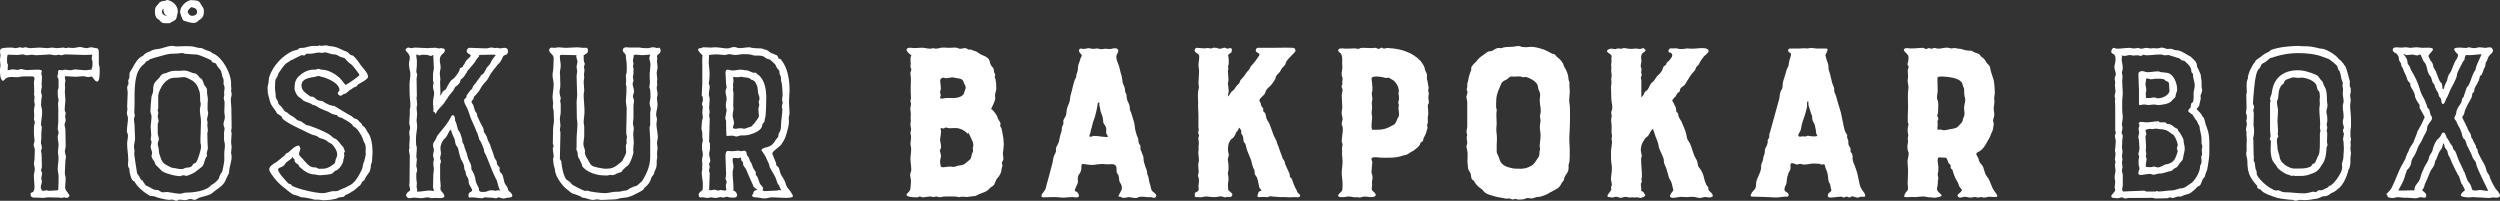
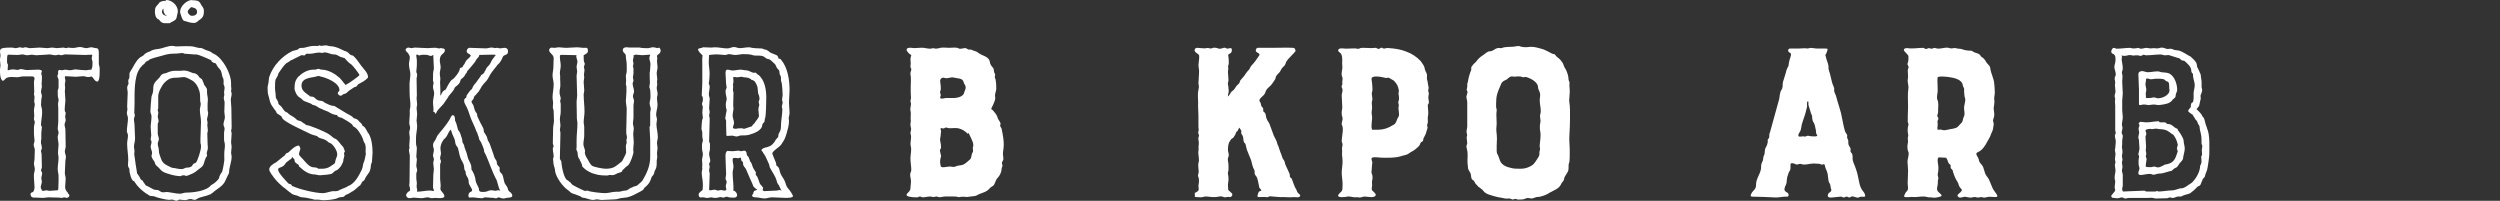
<svg xmlns="http://www.w3.org/2000/svg" id="Grafik" viewBox="0 0 1066.29 85.64">
  <rect x="0" y="0" width="1066.29" height="85.64" fill="#333333" stroke="none" />
  <path d="M.24,23.79c0-.6-.24-1.09-.24-1.69s.12-1.33.85-1.45h-.12c1.33-.36,2.9-.36,4.23-.36.36,0,.6.12.97.12.24.12.6.12.84.12.48,0,1.21-.36,1.81-.36.36,0,.72.24,1.09.24.24,0,.48-.12.6-.12h-.12c.24-.12.48-.12.72-.12.6,0,1.21.36,1.93.36,1.45,0,2.78-.24,4.11-.24,1.09,0,2.17.24,3.26.24.72,0,1.33-.24,2.05-.24s1.33.24,2.05.24c.97,0,1.81-.24,2.78-.24.36,0,.72.24,1.09.24s.72-.24,1.09-.24c.24,0,.36,0,.6.12.85,0,1.81.12,2.66-.12.48-.12,1.09-.24,1.69-.24.85,0,1.69.48,2.66.48.72,0,1.33-.36,2.05-.36s1.45.36,2.17.36c1.21,0,1.09,1.57,1.09,2.54v4.11c0,.6.36,1.21.36,2.05,0,1.21.12,4.71-.72,5.44-.12,0-.24.12-.24.12-1.33,0-1.81-2.17-2.66-2.17-.24,0-.36.12-.48.12h.12c-.36.12-.6.12-.97.12-.6,0-1.33-.36-2.17-.36-.97,0-1.93.24-3.02.24-1.33,0-2.78-.24-4.23-.24-.36,0-.48.12-.48.48,0,.48.24.97.24,1.45s-.24.96-.24,1.45.12.97.12,1.57c0,.48-.12,1.09-.12,1.57,0,1.21.24,2.54.24,3.74,0,.97-.24,1.81-.24,2.78,0,.48-.24,1.81.24,2.29.12,0,.12.48.12.48,0,.48-.24.97-.24,1.45v.12c.12.48.24.84.24,1.45,0,.48-.48,1.21-.48,1.81,0,.72.36,1.45.36,2.29,0,2.29.12,4.71.12,7,0,.73-.36,1.45-.36,2.17,0,.85.48,1.57.48,2.42,0,.48-.24.97-.24,1.45,0,1.81-.24,3.5-.24,5.32,0,.84.36,1.57.36,2.42,0,1.21-.24,2.42-.24,3.62,0,.85.48,1.69,1.09,2.29.12.24.24.48.36.72v-.12c.24.12.36.36.36.72,0,.6-.72.97-1.33.97-.24,0-.48-.24-.85-.24s-.72.24-1.21.24c-.24,0-.48,0-.72-.12-1.69,0-3.26-.12-4.95-.12-.72,0-1.33.24-2.05.24-.85,0-1.81-.12-2.78-.12-1.09,0-2.66.24-2.66-1.45,0-.72.48-.72,1.09-.97.48-.72.6-1.45.6-2.17,0-1.21-.24-2.42-.24-3.5,0-.72-.12-1.81.12-2.54.12-.48.24-1.09.24-1.57,0-.6-.36-1.57-.36-2.42,0-.6.24-1.21.24-1.81,0-1.33.12-2.66.12-3.87,0-.84-.48-1.57-.48-2.17s.36-1.21.36-1.81c0-.85-.24-1.93-.24-2.78v-2.9c0-.85.36-1.57.36-2.42l-.24-.48h.12c-.48-.48-.12-1.33-.12-1.93,0-.85-.12-1.57-.12-2.42s.36-1.81.36-2.78c-.24-.36-.24-.97-.24-1.33,0-.6.12-1.09.12-1.57s-.24-.84-.24-1.33c0-.24.12-.48.12-.72,0-1.33-.12-2.66-.12-3.99,0-.36,0-.84.12-1.21v.12c0-.24.12-.48.12-.72,0-.72-.48-.97-1.09-.97h-3.75c-.84,0-1.69.36-2.66.36-.85,0-1.57-.12-2.42-.12-.72,0-1.45.12-2.05.48v-.12c-.24.24-1.21,1.33-1.57,1.33-1.21-.72-1.21-3.5-1.21-4.83,0-.6.24-1.09.24-1.69,0-.85-.24-1.69-.24-2.54,0-.6.24-1.09.24-1.69ZM3.02,25.49c0,.48-.12,1.45.24,1.81.12,0,.12.48.12.48,0,.72-.12,1.33-.12,1.93,0,.24.24.24.36.24.6-.24,1.33-.36,2.05-.36.6,0,1.21.24,1.81.24.48,0,.84-.36,1.45-.36.85,0,1.45.36,2.17.36.48.12,1.09,0,1.57,0l3.38-.12c.48,0,1.81,0,1.81.72,0,.36-.24.48-.24.85,0,.24,0,.48.12.72v-.12c.36,1.09,0,2.78,0,3.99,0,.24.12.6.12.85,0,.84-.36,1.57-.36,2.42,0,.6.36,1.21.36,1.81s-.24,1.09-.24,1.57c0,.85-.12,1.57-.12,2.29,0,.24.12.48.12.72v-.12c.24.72.36,1.57.36,2.42,0,1.69-.48,3.87-.48,5.32,0,.24,0,.48.24.72.12,0,.12.48.12.48,0,.72-.24,1.57-.24,2.42v2.17c.12.36-.12.6-.12.97,0,.24-.12,1.45.12,1.69.12.48.24,1.09.24,1.69,0,.24-.36.6-.36,1.21,0,.36.24.85.24,1.21,0,1.69.12,3.5.12,5.19,0,.36,0,.72-.12.97v-.12c0,.24-.24.6-.24.85,0,.48.48.72.48,1.33,0,.72-.36,1.45-.36,2.17,0,.36.24.85.24,1.33,0,.72-.48,1.69-.48,2.42,0,.24,0,.48.24.72.12,0,.12.48.12.48,0,.24.48.36.72.36.48,0,.85-.24,1.33-.24.36,0,.85.24,1.33.24,1.09,0,2.17-.24,3.38-.24.24,0,.36-.24.36-.48,0-1.09.12-2.17.12-3.26v-2.42c0-.85-.36-1.81-.36-2.9,0-1.57.36-3.26.36-4.83,0-.36-.12-.72-.12-1.09-.12-.36-.12-.97-.12-1.33,0-1.09.24-2.05.24-3.14s-.36-2.17-.36-3.26c0-.72.36-1.21.36-1.81s-.36-1.33-.36-1.81c0-.97.24-1.93.24-2.9v-5.92c0-.85-.24-1.69,0-2.54v.12c.12-.36.12-.6.12-.97,0-.24,0-.48-.12-.72-.24-.24-.24-2.78-.24-3.14,0-.48.36-.97.36-1.33v-3.38c0-.24-.12-.48-.24-.72h.12c-.24-.12-.36-.48-.36-.72,0-.6.12-.72.36-1.33,0-.12-.12-.36-.12-.36,0-.24,0-.36.12-.6l-.12.12c.12-.36.36-.6.72-.6s.72.12,1.21.12c.36-.12.72-.24,1.21-.24.6,0,1.33.24,1.93.24.85,0,1.69-.36,2.42-.36.84,0,1.57.24,2.42.24.72,0,1.33.12,2.05.12.6,0,1.21-.24,1.81-.24.12,0,.36,0,.48.12,0-.24.12-.6.24-.84.24-.48.24-1.81.24-2.42s-.36-1.21-.36-1.81c0-.36.24-.72.24-1.09,0-.12-.12-.24-.12-.36-.97,0-1.93.12-2.9.12-2.78,0-5.68-.24-8.46-.24-.6,0-1.21.36-1.81.36-.24,0-.6-.12-.84-.24-.6,0-.97.24-1.57.24-.97,0-1.81-.36-2.78-.36-.36,0-.72.12-1.21.12-1.45,0-2.78.24-4.23.24-.6,0-1.21-.24-1.81-.24-.72,0-1.33.24-2.05.24s-1.33-.36-2.05-.36-1.33.24-1.93.24c-1.33,0-2.78-.12-4.11-.12-.48,0-.48,1.69-.48,2.17Z" fill="#fff" stroke-width="0" />
  <path d="M54.11,48.2c0-.6.24-1.09.24-1.57s-.12-.85-.12-1.21c0-1.93.24-3.99.24-5.92,0-.72-.24-1.33-.24-2.05,0-.85.6-1.57.6-1.69,0-.36-.12-.72-.12-1.09s0-.72.24-.97c.6-.84-.12-2.17.6-3.14,1.33-1.93,2.05-4.11,3.87-5.8.72-.72,1.57-.72,2.17-1.57.24-.36,1.81-1.21,2.29-1.21.97-.72,2.29-.97,3.5-1.09,2.17-.24,3.87-1.33,6.28-1.33.48,0,.97.24,1.33.24,1.45,0,2.9-.12,4.23-.12s2.78,0,3.99.36h-.12l1.09.24.36.12h-.12c.85,0,1.69,0,2.42.48.97.6,2.17.72,3.26,1.33.36.48.85.6,1.33.84,3.74,1.93,7.13,8.46,7.13,12.32v1.33c0,.36.12.72.12,1.09,0,.24,0,.48-.12.72,0,.24,0,.72.12.85.12.24.12.48.12.85,0,.72-.36,1.57-.36,2.42,0,1.09.24,2.29.24,3.5,0,2.66.12,5.31.12,7.97,0,.36,0,.85-.12,1.21v-.12c0,.24-.12.36-.12.6,0,.12,0,.24.12.36,0,.24.12.6.12.85,0,1.21-.24,2.54-.24,3.74,0,.6.24,1.21.24,1.81,0,.85-.24,1.81-.24,2.66,0,.48.24.97.24,1.57,0,2.29-1.09,4.59-1.09,6.76,0,.6-.72,1.33-.72,1.69-.36.6-.6,1.21-.85,1.81-1.09,2.54-3.74,3.5-5.56,5.31v-.12l-.85.72c.24-.24-.85.24-.85.24l-1.09.36c-1.09.36-2.78.6-3.62,1.21-.36.24-.72.48-1.21.48-.6,0-1.09-.36-1.69-.36-.85,0-1.57.48-2.42.48s-1.57-.24-2.42-.24c-.6.24-.6.48-1.21.48-.72,0-1.21-.48-1.81-.48-.48,0-.84.12-1.33.12-1.21,0-5.31-.97-6.52-1.57-.48,0-.85,0-1.33-.12v.12c-.6-.24-1.21-.72-1.69-1.09v.12c-2.17-1.57-3.75-2.9-5.19-5.19h.12l-.48-.36v.12c-.72-.36-1.09-1.57-1.33-2.29,0-.36-.36-1.33-.48-1.81l.12.12c-.12-.48-.12-.84-.12-1.33-.36-.48-.6-.97-.6-1.69s.12-1.33.12-2.05c0-2.29-.48-4.59-.48-6.88,0-1.21.36-2.42.36-3.62,0-.6-.48-1.21-.48-1.81,0-1.69.48-3.74.48-5.44,0-.72-.48-1.57-.48-2.29ZM57.49,49.28c0,.48-.36.97-.36,1.45,0,.97.24,1.81.24,2.42,0,2.05.24,3.99.24,5.92,0,1.21-.48,2.42-.48,3.62,0,.48.24,1.09.24,1.69,0,.48-.12.85-.12,1.33,0,.36.12.6.12.85s.97,6.88,1.09,7.25h-.12c.36.36.6.72.85,1.21v-.12c1.45,3.02,1.21,1.33,1.93,2.54h-.12c.36.6.72.85,1.09,1.57.97.48,2.05.97,3.02,1.57,1.21.72,1.93.24,2.54.6,1.09.6.97.85,2.17.85.36,0,.6-.12.97-.12,1.09-.12,4.23.72,5.92.72.97,0,1.69-.48,2.66-.48,2.9,0,8.7-.6,10.63-3.14,1.33-.72,2.54-1.69,3.38-2.9.12-.97.72-2.05,1.33-2.78.24-.36.97-4.47.97-5.07,0-1.57-.12-3.02.12-4.59.12-.6.12-1.33.12-1.93,0-.72-.36-1.45-.36-2.17v-3.02c0-.48.24-1.09.24-1.57,0-.72-.48-1.21-.48-1.93,0-1.09.6-2.05.6-3.14,0-.73-.24-1.45-.24-2.17,0-1.33.12-2.66.12-3.99,0-.6-.36-1.33-.36-2.05,0-.48.24-.85.24-1.33,0-.36-.12-.6-.12-.97,0-.6.24-1.21.24-1.81s-.24-1.21-.48-1.81c.12-.72.12-2.05-.24-2.66v.12c-.6-1.21-.36-2.9-1.57-3.99-.6-.6-1.09-1.45-1.45-2.17l-.6-.24c-.24,0-.6-.12-.72-.36v.12c-.24-.12-.48-.36-.6-.6h.12l-.36-.48v.12c-.72-.48-5.44-2.42-6.04-2.42h-.97c-1.09,0-2.05-.24-3.14-.24-.72,0-1.09,0-1.69-.36-.6,0-1.09,0-1.57.12-1.81.24-3.5,0-5.44.48l-5.32,1.45c-.24.12-1.57.6-1.69.6l.12-.12v-.12c-.24.24-.73.85-1.09.85l-.85.48c-.36.48-.72,1.09-1.33,1.33l-1.45,1.69h.12c-2.42,3.26-2.17,10.63-2.17,14.37,0,1.45-.12,2.9-.12,4.35,0,.36.24.72.24,1.21ZM64.14,47.59c0-.84.36-5.92.48-6.4.36-.97.72-1.93.72-2.9,0-2.9.72-3.14,2.66-5.2.12-.24.36-.48.48-.72.72-1.09,1.69-.97,2.78-1.33h-.12c1.09-.48,2.17-.85,3.5-.85h2.42c.48,0,.84-.12,1.33-.12,1.45,0,2.54.6,3.87,1.09,1.21,0,1.93.6,2.66,1.57h-.12l.72.72v-.12c.48.24.72.72.97,1.09h-.12l.48.96c0,1.09,1.45,1.81,1.45,3.02v.97c0,1.09.36,2.05.36,3.14,0,.6-.12,1.21-.12,1.81v2.54c0,.48.24.85.24,1.21,0,1.21-.48,2.17-.48,2.9,0,.48.24.85.24,1.33,0,.36-.12.72-.12,1.09,0,.72.24,1.57.24,2.29,0,.36-.24.85-.24,1.21,0,1.45.12,3.02.12,4.47,0,.6.12,1.09.12,1.69,0,.85-.48,1.69-.48,2.42v.12c0,.12,0,.24.12.36v.6c-.12.12-.72.97-.72,1.21-.6,1.33-.48,2.78-1.93,3.75-2.66,1.93-1.93,1.93-5.31,3.26-.36.12-.6.24-.85.24-.36,0-.6-.12-.85-.24-.72,0-.97-.12-1.45.36-1.69,0-3.38-.36-4.95-.85h.12c-1.45-.36-3.14-.85-4.11-2.17-.24-.36-.72-.6-.97-.97-.72-.48-1.21-1.21-1.33-2.05-.48-.72-1.33-1.69-1.33-2.66,0-.36.24-.72.24-1.21,0-.85-.6-1.69-.6-2.66,0-.6.36-1.33.36-1.93,0-.85-.36-.6-.36-1.21s.24-1.21.24-1.69c0-1.21-.24-2.42-.24-3.5,0-1.21.36-3.14.36-4.59,0-.85-.48-1.33-.48-2.05ZM67.4,8.21c-1.09-.72-1.33-2.05-1.33-3.26,0-1.93.48-2.17,1.81-3.62h-.12c.72-.85,1.93-.97,2.9-.97v-.12l.24-.24c2.42,0,4.95,2.29,4.95,4.83,0,.6-.24,1.21-.36,1.81-.12,1.21-.48,1.93-1.69,2.42,0,0,.12,0-.12.12l-.48.24v-.12c-.24.24-.48.48-.85.6h-2.05c-.85,0-1.57-.36-2.05-.97h.12l-.97-.84v.12ZM67.28,46.99c0,.36.24.73.24,1.21s-.24.97-.24,1.33c0,.72.36,1.45.36,2.17,0,.6-.36.72-.36,1.21v3.99c0,.85.48,1.57.48,2.42,0,.6-.48,1.33-.48,2.05,0,.97.48,1.69.48,2.78,0,1.33.36,1.81.72,3.02.6,1.93,1.45,2.78,3.26,3.62.6.24,1.45.85,2.17.85,1.57.12,1.69.48,3.74.48.36,0,1.33-.48,1.69-.6,3.26,0,2.42-1.45,3.5-1.81.24-.12.36-.12.6-.24.84-.6,2.29-5.56,2.29-6.76,0-.6,0-1.21-.24-1.69v-1.69c0-2.42.24-4.95.24-7.37,0-1.69-.48-3.38-.48-5.07,0-.84.36-1.69.36-2.42,0-.36,0-.6-.12-.85v.12c-.12-.48-.12-.84-.12-1.33,0-1.45,0-2.29-.36-3.74v.12c-.48-1.81-1.69-3.87-3.5-4.71-.72-.36-2.17-1.21-3.02-1.21-.97,0-1.81.24-2.66.24-2.66,0-3.74.24-5.68,2.17-1.09,1.09-2.66,4.11-2.66,5.68v5.31c-.12.24-.24.48-.24.72ZM69.69,4.23c0-.12,0-.36.12-.6-.48.24-.72.84-.72,1.33,0,1.33,1.33,1.81,2.42,1.93-1.09-.24-1.81-1.57-1.81-2.66ZM71.02,3.26c-.48,0-.85.12-1.21.36.12-.48.72-.72,1.21-.72l.24-.24v.36l-.24.24ZM76.94,5.68v.12c-.12-.24-.12-.6-.12-.85,0-2.29,2.9-4.95,5.07-4.95l-.12.12c.48-.12,2.42.12,2.78.36.72.36.97,1.09,1.33,1.69.72,1.09,1.09,1.33,1.09,2.66,0,1.93-.48,2.66-1.93,3.74v-.12c-.6.6-1.33,1.33-2.29,1.33-1.09,0-2.17-.24-3.14-.6-.24,0-.48-.12-.73-.24-1.09.24-1.69-2.54-1.93-3.26ZM81.65,3.02c-.48.24-1.57,1.33-1.57,1.93,0,.85.97,1.81,1.81,1.81,1.09,0,2.17-.48,2.17-1.69,0-1.93-2.17-1.81-2.42-2.05ZM81.89,3.02h-.24v-.24l.24.24Z" fill="#fff" stroke-width="0" />
  <path d="M114.14,37.32c0-.6.24-1.21.36-1.93.12-.72.12-1.45.24-2.17l.12-.48v-.24.24c1.57-4.71,5.44-8.82,9.9-10.99.6-.24,1.21-.24,1.81-.48.36,0,.85-.48,1.09-.73.48-.12.97-.12,1.45-.12.85,0,1.57-.36,2.29-.48.6-.12,1.45-.36,2.05-.36h1.81c.24.24.72-.24,1.09-.24.12,0,.36.12.48.24.72,0,1.33-.24,2.05-.24s1.33.36,2.05.36c1.57,0,3.38.72,4.83,1.45.6.36,1.33.6,2.05.85.12,0,.48.24.48.24h-.12c.72.36,1.09,1.33,1.93,1.33l.6.24c1.45,1.33,2.29,2.78,3.38,4.23.97,1.33,2.9,3.02,2.9,4.83,0,.6-1.93,1.81-2.42,2.17l.12-.24c-.48.48-1.21.72-1.81,1.09-.6.36-.24.97-1.81,1.33-.72.48-1.45.97-2.17,1.45-1.09.85-.97,1.21-2.29,1.45-.48.12-.72.72-1.33.72-.48,0-1.21-.6-1.21-1.09,0-.6.72-.72.72-1.33,0-3.14-5.68-5.32-8.09-5.8-.36-.12-.6-.24-.97-.24-.12,0-.48.24-.6.24v-.12c-.85.72-6.52.12-6.52,3.99,0,2.29,1.81,3.14,3.38,4.35.12.36.6.36.97.36.85,0,1.21.48,1.81.97h-.12c.12.12.36.24.48.24.84.85,1.93.36,2.66.85l1.21.85v-.12c.97.6,2.42,1.21,3.62,1.21,1.69,1.09,3.5,2.05,5.19,3.14.97.6,2.05.97,2.9,1.81h-.12c.72.72,1.45.12,2.54,1.57h-.12c.48.24.97.85,1.33,1.21.12.48.12.6.6.85.85.48,1.21,1.57,1.81,2.42h-.12c1.93,1.93,2.29,6.4,2.29,8.94,0,1.21-.24,2.42-.24,3.62,0,.6-.48,1.21-.48,1.81,0,.85-.36,2.66-.97,3.26-.6.72-1.45,2.05-1.81,3.02-.48.36-1.21.72-1.21,1.33-.24.24-.36.48-.48.72h.12c-.24.24-.48.24-.72.48-.97.85-1.69,1.57-2.78,2.29v-.12c-.36.36-2.42,1.57-2.9,1.57l-.72.72h.12c-.97.36-1.93.12-2.78.6-1.21.72-4.83.97-6.28.97-.6,0-1.21-.24-1.81-.24h-1.81c-.6-.24-4.11-.97-4.71-.97-.85,0-1.33-.12-2.05-.48-.85-.48-2.05-.48-2.78-.97-1.21-.85-2.42-1.81-3.5-2.78v.12c-2.9-2.54-3.38-3.02-5.68-6.28h.12c-.36-.36-.72-.97-.72-1.57,0-1.33,1.69-2.29,2.66-2.9v.12c1.21-1.09,2.66-2.05,3.87-3.14v.12l.36-.48h-.12c.48-.85,1.09-.6,1.57-1.09.85-.85,2.78-2.78,4.23-2.78.12,0,.12.12.24.12l.48,1.09c-.12.85-.6,1.69-.6,2.42,0,.6,1.21,1.69,1.57,2.05,1.21,1.33,2.78,3.62,4.83,3.62.85,0,1.21.12,1.93.6,2.9,0,3.74,0,6.04-1.69.36-.24.72-.36.97-.85,0-.24.48-2.17.72-2.42.12-.36.24-.73.24-1.09,0-1.57-1.09-3.26-2.17-4.35-.48-.6-1.45-.6-2.05-1.33-.12-.24-1.21-.72-1.45-.85-1.09-.36-2.17-.48-2.9-1.33h.12c-.97-.36-2.05-.48-3.02-.97-1.57-.85-11.96-5.31-12.08-7.01,0-.48-1.33-1.21-1.69-1.45-.6-.24-.6-.6-.85-1.09-1.45-2.05-2.42-2.9-2.9-5.56-.12-.6-.6-1.93-.6-2.29,0-.85-.12-1.57-.12-2.42ZM117.28,37.2c0,1.45.36,3.02.36,4.47.36.72,1.09,1.69,1.09,2.29v.36c.48.48,1.33,1.09,1.69,1.69.12.24.24.48.48.72l.24.24v.12s.12,0,0,0c.36.36.72.72,1.21.85.24,0,.48.36.6.48.84.85,2.17,1.21,3.14,2.17.6.6.84.84,1.81.97.48.12,1.33.72,1.69,1.09v-.12c.36.24,1.09.97,1.45.97,0,0-.12-.12,0-.12.48,0,3.5,1.21,3.87,1.33,1.81.85,4.35,1.69,6.04,3.02.6.48,1.21,1.09,1.93,1.45v-.12c1.69.97,2.17,2.42,3.5,3.62.12.48.72,1.57.72,1.93,0,.24-.36.36-.36.85,0,.24,0,.48.12.6v.24c0,.36-.12.85-.24,1.21-.24.6-.12,1.21-.36,1.69-.6,1.45-1.33,2.66-2.78,3.5-.6,0-1.33.97-1.81,1.33-.36.36-4.35.73-5.19.73s-1.81-.36-2.42-.36c-2.29,0-4.59-1.57-6.16-3.14v.12c-.24-.24-.36-.48-.48-.72.36-.6-1.81-.85-1.81-2.29,0,0,0-.12.12-.12l.12.12c-.48-.48-.73-.97-1.21-1.45,0,0-.24.6-.36.73-.24.24-2.42,1.69-2.42,1.93-1.09,2.17-3.26,1.57-3.26,2.78,0,1.33,3.62,5.07,4.23,5.68h-.12c.24.24.85.48,1.21.6v-.12c.24.12.48.36.6.6h-.12l.36.36v-.12c2.66,1.33,9.78,3.02,12.8,3.02,1.81,0,3.26-.84,4.71-.84,1.21,0,1.81.12,2.9-.72v.12l.97-.48c.24,0,1.21-.48,1.45-.6s.6-.24.85-.48h.12-.12c2.9-.97,4.71-4.59,5.92-7.13.48-.97.36-2.42.97-3.38.12-.24.72-3.02.72-3.26s-.12-.48-.12-.72c0-1.09.24-2.42-.24-3.38h.12c-.72-.97-.72-1.33-1.09-2.42-.48-1.33-2.29-4.35-3.62-4.95-.85-.36-.48-.72-1.09-1.21-1.33-1.09-2.78-1.81-4.23-2.66-.36-.24-.97,0-1.21-.48v.12c-.36-.12-.6-.24-.72-.6h.12l-.24-.24c-.72,0-2.42-.48-2.9-.97v.12c-1.09-.97-2.54-.97-3.62-1.81v.12c-.72-.36-1.57-.72-2.17-1.21-.6-.48-1.81-.48-2.05-.84,0-.24-2.66-1.09-3.14-1.33-.72-.24-1.21-1.21-2.05-1.57-1.09-.48-2.17-2.78-2.17-3.75,0-2.29.24-3.74,1.93-5.44v.12c1.33-1.45,3.62-2.66,5.68-2.78.6,0,1.21,0,1.81-.12h-.12c.24-.12.6-.24.85-.24.48,0,.97.36,1.57.36,2.29,0,5.44,1.57,7.01,3.14v-.12c.48.24,2.54,2.9,3.02,3.5,1.33-.6,5.92-3.87,5.92-4.23,0-.48-2.78-3.99-3.38-4.47-1.09-.72-1.93-1.57-2.78-2.54h.12c-.6-.6-1.93-.36-2.78-1.21v.12c-.6-.48-1.33-.72-2.05-.72-1.45,0-2.66-.85-3.99-.85-.36,0-.72.24-1.21.24-.12,0-.24-.12-.48-.12-1.57-.24-3.14.48-4.71.48-1.33,0-1.09-.36-2.17.72-.36,0-.6-.12-.97-.12h-.12c-.24,0-.36,0-.48.12-1.33.72-2.78,1.33-4.11,2.05v-.12c-.6.6-1.45.97-2.17,1.45-.85.72-2.54,3.14-3.26,4.23,0,.72-.85,1.93-1.21,2.66v-.12c-.24.97-.24,2.42-.24,3.38ZM155.45,76.82v.12-.12Z" fill="#fff" stroke-width="0" />
  <path d="M172.96,21.26c0-.48.72-.97,1.21-.97s.85.24,1.21.24c.6,0,1.09-.24,1.57-.24,1.81,0,3.62.24,5.44.24.12,0,3.38-.24,3.74-.12.36.12.85.24,1.21.24.12,0,.36,0,.48-.12h.72c-.12.12.12.12.12.12.48,0,1.09.12,1.09.72,0,1.81-2.17,1.33-2.17,4.35,0,.97.36,2.05.36,3.02,0,.6-.36,1.69-.36,2.78,0,.73.24,1.45.24,2.05,0,.48-.12.97-.12,1.45,0,1.09.12,2.05.12,3.02v2.78c.48-.48.48-1.09.97-1.57h-.12c.48-.6,1.21-.84,1.69-1.33h-.12c.36-.72,1.81-3.62,2.66-3.99.97-.48,3.02-3.26,3.14-4.23,0-.36.12-.72.6-.85.72-.12.72-.36.97-.97.24-.24.36-.48.6-.72-.24.24.36-.85.36-.85.48-1.09,2.17-1.81,2.17-2.66,0-.6-1.69-.72-1.69-1.81,0-.6.48-1.45,1.21-1.45,2.29,0,4.71.24,7.01.24.84,0,1.57-.36,2.42-.36.6,0,1.09.24,1.45.24.24,0,.48-.12.84-.12.48,0,.85.24,1.33.24.6,0,1.21-.24,1.81-.24.97,0,1.57.48,1.57,1.57,0,1.57-1.45,1.33-2.17,2.05h.12c-.48.72-.6,1.57-1.21,2.17h.12c-.48.72-1.09,1.21-1.69,1.81h.12c-.84.97-1.57,1.93-2.29,2.9-.84,1.09-1.21,2.29-2.05,3.38-.36.48-.97,1.09-1.45,1.57h.12c-1.33,1.21-1.57,3.02-3.02,4.11h.12c-.48.72-1.21.84-1.33,1.81-.12.48-.48.97-.85,1.21,0,.12-.12.24-.12.36,0,.6.6,1.09.84,1.69.24.72.48,2.17.97,2.78.97.97.36,1.09.73,1.93.72,1.69,1.57,3.26,2.42,4.83.12.36.24.6.24.97,0,1.21.36.85.72,1.81v-.12c.36.6.72,1.21.85,1.93.12.97.85,1.57,1.09,2.42.48,1.33.97,2.78,1.45,4.11.36,1.09.36,1.57,1.09,2.54.6.72.24,1.09.48,1.69,0,.48.73.97.97,1.33.6.72-.73,1.45,1.21,3.02.12.36.24.6.36.97.24.85.36,1.69.6,2.54.24.97,1.21,1.57,1.45,2.66.12.72.48,1.21,1.09,1.57.36.24.85.97.85,1.45,0,1.09-2.17.72-3.02,1.09-.24.12-.6.12-.85.12-.72,0-1.45-.48-2.05-.48-.24,0-.6.24-.72.36-.24,0-.85.12-1.09-.12-1.21,0-2.42-.24-3.62-.24-.48,0-.85,0-1.21.36h-.48c-1.45,0-2.78-.36-4.11-.36-.97,0-1.57.48-1.57-.85,0-1.69,1.57-1.33,1.57-2.17s-1.45-2.29-1.45-3.38c0-2.54-1.33-2.29-1.33-4.59l-.24-.48v.12c-.24-.36-.36-.85-.36-1.33,0-1.21-.6-2.29-1.21-3.26-.6-1.09-.97-3.02-1.21-4.11-.12-.12-.12-.36-.12-.6-.12-.24-.24-.6-.36-.85-1.21-1.21-.72-2.29-1.33-3.62-.6-1.21-1.09-2.42-1.45-3.75-1.45,1.09-1.09,2.78-3.26,4.35h.12c-.85,1.09-1.33,2.42-1.33,3.74,0,.6.24,1.21.24,1.93s-.36,1.45-.36,2.17c0,.48.36.85.36,1.33s-.36.97-.36,1.45v6.04c0,.97.24,1.81.24,2.78,0,.6-.12.97-.12,1.45,0,1.09,1.69,1.81,1.69,3.14,0,1.21-3.38.72-3.87.72s-1.09.12-1.57.12c-.6,0-1.09-.36-1.57-.36-.97,0-1.93.36-2.9.36-1.09,0-2.05-.24-3.14-.24-.6,0-1.21.24-1.93.24-.6,0-1.33-.6-1.33-1.21,0-.84.85-1.57,1.57-1.93.12-.24.12-.48.12-.72,0-.6-.36-1.21-.36-1.81,0-.36.12-.72.12-.97,0-3.74.12-7.61.12-11.35,0-.85-.36-1.57-.36-2.42,0-.48.24-.85.24-1.21,0-.12,0-.36-.12-.48,0-1.33.24-2.54.24-3.74,0-.72-.24-1.33-.24-2.05s.36-1.45.36-2.17-.36-1.33-.36-2.05c0-1.21.24-2.54.24-3.74,0-.85-.12-1.69.12-2.54v.12c.12-.48.12-.97.12-1.45,0-.6,0-1.33-.12-2.05-.24-1.69-.24-4.83-.24-6.76,0-1.45.36-2.9.36-4.35,0-1.21-.6-2.66-.6-4.35,0-.97.36-1.81.36-2.78,0-.6-.24-1.09-.6-1.57h.12c-.36-.36-1.33-1.21-1.33-1.69ZM177.92,72.59c0,.6-.36,1.09-.36,1.33v2.29c0,.6.24,1.21.24,1.93s-.24,1.45,0,2.17c.12.24.12.48.12.72s0,.48-.12.6l.24.12c1.69,0,3.5-.48,5.32-.48.48,0,.97.12,1.45.24.12,0,.24-.12.24-.24,0-.36-.36-.97-.36-1.33,0-1.81.12-3.5.12-5.32,0-.84.24-1.57.24-2.42,0-.72-.24-1.69-.24-2.42,0-.36,0-.85.12-1.21v.12c.12-.24.12-.48.12-.85,0-.48-.36-.97-.36-1.45,0-.85.36-1.57.36-2.29,0-.36,0-.6-.12-.97v.12c-.12-.36-.24-.85-.24-1.21,0-.85.24-1.33.72-1.93.48-.6.72-1.57,1.09-2.17.6-.85,1.33-1.69,2.05-2.54,1.45-1.81,2.9-3.62,3.87-5.68.12-.24.36-.6.72-.6.97,0,.97,1.93.97,2.42l.12.12.24.6-.12-.12c0,.12.24.36.24.36.24.85.48,1.81.72,2.66.12.48.36.6.6.97.48.72.6,1.45.84,2.17v-.12c.24.72.48,1.57.48,2.29,0,.36.36.72.48.97.48.72.24,1.57.85,2.42h-.12c.72,1.21.85,2.78,1.33,4.11v-.12c.84,2.05,1.33,2.05,1.33,4.47.72.85,1.69,3.26,1.69,4.35.12,1.21.97,2.54,1.45,3.62,0,1.57.6,1.57,2.05,1.57,1.57,0,2.17-.72,3.14-.72.6,0,1.21.12,1.81.24h.12c.36,0,.72-.24,1.21-.24.24,0,.6.12.85.24-1.21-1.81-.97-4.11-2.29-5.8h.12c-.6-.6-3.38-8.21-3.99-9.42-.36-.6-.85-1.45-.85-2.17v-.24l-.6-1.57c0-.12-.36-.85-.36-.85-.24-.72-.72-1.33-1.09-1.93.12-.12-.48-1.81-.6-2.05l-.24-.85v.12c-.48-.72-.6-1.57-.97-2.29-.6-1.45-1.45-3.02-1.93-4.47-.6-1.69-1.09-3.5-2.05-5.07-.36-.6-.6-1.21-.6-1.81,0-.24,0-.48.12-.72v.12c.12-.24.36-.6.6-.6.48-.48.12-.72.36-1.09.6-.72,1.33-2.17,2.05-2.54.36-.24.6-1.45,1.09-1.93,1.09-1.09,1.81-2.54,2.78-3.62h-.12c.24-.48.48-.72.97-.97v.12l.85-.97h-.12c1.21-1.69.12-1.09,2.29-3.26,0,.12,0-.12.12-.24l.24-.36c.24-.48.48-1.09.72-1.45l1.57-2.05c-.6-.12-1.09-.12-1.69-.12-1.81,0-3.5.12-5.32.12-.12.24-.24.48-.24.72-.24.24-1.45,1.69-1.57,1.93.12-.12.24-.24.36-.36,0,.36-3.14,3.99-3.38,4.23-.36.24-.48.72-.6,1.09l-.6.6h.12c-.48.97-1.09,1.57-1.93,2.17q0,.12-.12.24l-.24.6c0,.72-1.09,1.69-1.69,2.17v-.12l-1.21,1.33h.12c.12-.12.24-.36.48-.48-.12.6-2.42,3.26-2.78,3.62h.12c-.72.97-1.33,2.05-2.05,3.02-.97,1.21-2.17,2.17-3.02,3.5h.12c-.12.24-.6.72-.6,1.09,0-.24-.36-1.09-.72-1.09-.12,0-.24,0-.24.12.24-1.33-.12-2.78-.12-4.23,0-1.33.48-2.54.48-3.87,0-.85-.48-1.69-.48-2.54,0-.36,0-.72.12-1.09.12-.12.12-.6.12-.85-.36-.72-.24-1.57-.24-2.29,0-.97,0-2.05.24-3.02v.12c.12-.36.12-.72.12-1.09,0-1.69-.24-3.38-.24-5.2v-.36c-.24.12-.72.48-.97.48-.6,0-1.33-.48-2.05-.48-.85,0-1.69-.12-2.54.12h.12c-.12.12-.36.12-.48.12-.6,0-.48-.36-1.21-.36-.12,0-.12.48-.12.6,0,.6.24,1.21.24,1.81v2.17c0,.97-.24,1.93-.24,2.78,0,.24.12.48.24.6,0,.24.12.6.12.84,0,.48-.24.97-.24,1.45,0,2.42.12,4.83.12,7.25,0,.36-.12.73-.12,1.09,0,.85.24,1.69.24,2.66,0,.6-.24,1.09-.24,1.57,0,.84.24,1.69.24,2.54,0,.97-.24,1.81-.24,2.78,0,.73.24,1.45.24,2.3,0,1.69-.48,3.38-.48,5.07,0,.97-.12,3.02.24,3.62,0,.24.12.6.12.85,0,1.21-.24,2.42-.24,3.62.12.36.24.85.24,1.21,0,.85-.24,1.69-.24,2.54,0,.72.36,1.33.36,1.93ZM187.82,20.53l.12-.12-.12.12Z" fill="#fff" stroke-width="0" />
  <path d="M234.2,21.38c0-.48.48-1.09,1.09-1.09.36,0,.72.12,1.21.12.6,0,1.21-.24,1.81-.24.97,0,2.05.24,3.02.24,1.57,0,3.26-.24,4.83-.24.97,0,1.81.24,2.78.24,1.33,0,1.81-.36,1.81,1.45,0,.85-1.21,1.33-1.81,1.69v.48c0,.6,0,2.05.24,2.54.12.24.24.36.24.6,0,.48-.36.97-.36,1.45,0,.36.24.85.24,1.33,0,.6-.24,1.21-.24,1.81,0,.36.12.85.12,1.21,0,.6-.24,1.33-.24,1.93,0,1.21.24,2.29.24,3.5,0,.36,0,.72-.12,1.09,0,.24-.12.48-.12.72,0,2.42.36,4.95.36,7.37,0,1.57-.36,3.14-.36,4.71,0,.6.24,1.09.24,1.69v3.87c0,1.21-.36,2.42-.36,3.62,0,1.09.72,2.05.72,3.14,0,.24-.12.36-.12.48.12,1.21.84,2.29,1.45,3.26.36.72.97,1.81,1.57,2.29.72.6,4.71,1.33,5.8,1.33,3.62,0,4.23-.97,7.01-3.14.24-.12,1.21-2.42,1.57-2.9h-.12c.24-.36.36-.6.36-.97,0-.85-.12-1.69-.12-2.54,0-.72.36-1.21.36-1.69,0-.24-.12-.48-.12-.84,0-.48.24-.97.24-1.45,0-.24-.12-.48-.12-.72v.12c-.36-.97-.12-3.99-.12-5.19,0-2.05.12-3.99.12-6.04,0-1.21-.36-2.42-.36-3.62s.24-2.42.24-3.62v-2.54c-.12-.12-.12-.36-.12-.48-.12-.12-.12-.36-.12-.6,0-.36.12-.85.12-1.33,0-.73-.12-1.33-.12-2.05,0-.36.12-.72.24-1.09v.12c.24-1.21.12-2.9.12-3.99,0-1.21-.36-2.17-.36-3.38,0-.48-.12-.97-.6-1.33-.36-.36-.72-.72-.72-1.21,0-.97.72-1.33,1.57-1.33.48,0,.84.12,1.33.12h4.59l.12.12c.6,0,1.09.12,1.69.12s1.69.12,2.29-.12c.48-.12.84-.24,1.33-.24.72,0,1.45.36,2.17.36.12-.12.24-.24.36-.24.24,0,.48.48.6.72,0,.12.12.24.12.48,0,1.69-1.57,1.57-1.57,2.54v.24-.12c.12.24.12.6.12.85,0,.36-.12.72-.12,1.09,0,.84.24,1.69.24,2.54,0,.97-.36,1.81-.36,2.66s.24,1.69.24,2.54c0,.36-.12.6-.12.97,0,.48.12.85.12,1.21,0,.48-.24.97-.24,1.45,0,.85.36,1.57.36,2.42,0,.36,0,.85-.12,1.21v-.12c-.12.36-.12.72-.12,1.09,0,.85.24,1.69.24,2.54,0,1.57-.6,2.9-.6,4.35,0,.72.36,1.33.36,2.05,0,.6-.24,1.21-.24,1.81,0,1.93.6,3.74.6,5.68,0,.85-.36,1.69-.36,2.54,0,.72.24,1.45.24,2.17s-.24,1.45-.24,2.29c0,.48.12.97.12,1.45,0,.6-.24,1.09-.24,1.57,0,1.45.12,2.66-.6,3.99-.24.36-.36.48-.36.84-.12.6-.24,1.09-.72,1.57-1.21,1.21-.24,2.42-3.38,5.07v-.12l-.36.48h.12c-.6.85-.97.97-1.81,1.45-1.69.85-3.74,2.05-5.56,2.42-.24,0-3.26.36-3.38.48-.6.24-1.33.36-1.93.36-1.69,0-3.5.24-5.19.24-.48,0-.97,0-1.45-.12h.12c-.36-.12-.73-.12-1.21-.12s-.85.24-1.33.24c-1.69,0-3.14-.97-4.71-.97-.12-.12-.97-.72-1.21-.72-.97-.36-2.05-.85-3.02-1.09-.6-.12-1.33-1.09-1.93-1.45-2.17-1.45-5.07-5.44-5.44-8.09,0-.36-.12-1.09-.24-1.45-.36-.73-.6-2.66-.6-3.5v-.48c.12-.24.24-.48.24-.72,0-1.21-.36-2.17-.36-3.38v-.36c.12-.12.36-.48.36-.72,0-.12-.24-.48-.24-.6h.12c-.12-.12-.24-.36-.24-.6,0-2.05.12-4.11.12-6.16,0-1.21.36-2.42.36-3.62,0-1.33-.12-2.54-.12-3.87,0-.72-.36-1.21-.36-1.81s.12-1.21.12-1.81c0-.73-.24-1.45-.24-2.29,0-1.81.48-3.75.48-5.68,0-1.21-.48-2.54-.48-3.75s.36-2.42.36-3.62.12-2.54.12-3.74c0-1.57-1.93-2.17-1.93-3.38ZM238.79,38.05v-.12c-.12.48-.12,1.09-.12,1.69,0,.85.48,1.69.48,2.42,0,.24-.12.6-.24.85,0,.6.24.97.24,1.57v3.26c0,1.09-.36,2.05-.36,3.14,0,.85.24,1.69.24,2.54s-.24,1.45-.24,2.17c.24.48.24,1.09.24,1.57,0,3.5-.24,7.01-.24,10.51,0,.24.48.97.6,1.09.12,1.69.97,7.61,2.78,8.21l1.21.96c.48.85,1.21,1.21,2.05,1.57h-.12c.6.36,3.87,1.93,4.11,1.93.36,0,.84,0,1.21-.12.97.6,6.04,1.09,7.37,1.09,1.69,0,3.14-.6,4.83-.6h.97c.97,0,1.81-.48,2.78-.48,1.33,0,2.05-1.21,2.66-1.21l.6-.24h-.12c.72-.48,1.69-.36,2.17-.85.6-.6,1.69-1.33,2.17-2.05,1.81-3.02,3.26-6.28,3.26-9.91v-7.49c0-1.45-.24-3.02-.24-4.47,0-.36-.12-.97.12-1.33v.12c0-.12.12-.36.12-.48v-5.44c0-.48.24-.97.24-1.45,0-.72-.48-1.45-.48-2.42,0-.85.36-1.81.36-2.66,0-1.21,0-2.54-.24-3.62v.12c-.12-.24-.24-.6-.24-.97,0-.48.24-1.09.24-1.57,0-.72-.24-4.59,0-4.83,0-.97.24-2.05.24-3.14,0-.97-.48-1.81-.48-2.66,0-.36.12-.6.24-.97.12-.12.12-.36.12-.48-1.09,0-2.17.24-3.38.24-.97,0-1.93-.24-2.78-.24-.12,0-.85.24-.97.36.24.85-.24,1.33-.24,2.17,0,.36.24.85.24,1.33,0,.36-.24.85-.24,1.21,0,.24.12.48.24.6v2.29c0,.48-.24,1.09-.24,1.69,0,.48.24.85.24,1.33s-.36.97-.36,1.33c0,1.21.6,2.29.6,3.38,0,.72-.48,1.33-.48,2.05s.48,1.33.48,2.05c0,.6-.24,1.21-.24,1.81v5.44c0,.72-.24,1.45-.24,2.17,0,.85.36,1.57.36,2.29,0,.85-.24,1.57-.24,2.29,0,1.21.24,2.42.24,3.62,0,1.09-.24,2.17-.24,3.26,0,.24.12.6.12.85,0,.97-1.45,5.07-2.29,5.68s-1.45,1.09-2.17,1.93v-.12l-.36.48h.12c-.48.97-1.33.72-2.05,1.09s-1.57.85-2.29.85c-.36,0-.72-.12-1.09-.12-.24,0-.48.12-.72.24-2.05,0-3.62,0-5.56-.6h.12c-1.93-.36-4.23-1.69-5.56-3.26,0-.72-.72-2.17-1.09-2.78h.12c-.6-.6-.97-1.57-.97-2.42,0-1.45-.6-1.45-.6-2.29,0-.24.12-.36.12-.6v.12-3.14c0-2.42.36-4.95.36-7.37,0-.6-.24-1.33-.24-1.93,0-2.42-.12-4.71-.12-7.13,0-.97.24-1.81.24-2.78,0-2.78-.24-5.56-.24-8.33,0-.6.24-1.21.24-1.81s-.24-1.33-.24-1.93c0-.85.36-1.57.36-2.29s-.48-1.45-.48-2.17c0-.24,0-.36.12-.6-1.93,0-3.99-.12-5.92-.12-.97,0-1.21-.12-1.21.85,0,1.33.36,2.54.36,3.74,0,1.09-.36,2.17-.36,3.26,0,.36.12.84.12,1.21v1.21c0,1.09.24,3.14-.12,4.35Z" fill="#fff" stroke-width="0" />
  <path d="M297.74,21.14c0-.72,1.33-.48,1.81-.85.12-.12.48-.12.6-.12,1.09,0,2.05.12,3.14.12.48,0,1.09-.12,1.69-.12,1.81,0,3.5.48,5.31.48.97,0,1.81-.6,2.78-.6.85,0,1.57.48,2.42.48,1.33,0,2.66-.36,3.99-.36.24,0,.48,0,.72.12.72.24,3.26.36,3.99.36.36,0,.72,0,1.09.12l.85.36c1.33,0,1.93,1.21,3.02,1.57l.97.36h-.12c.48.12.97.36,1.45.6l.48.72c0,.24,0,.36.12.6.36,0,.85.12,1.09.48,2.9,3.5,3.62,8.7,3.62,13.04,0,1.69-.24,3.38-.24,5.07,0,1.57.24,3.14.24,4.59,0,.85-.36,1.69-.36,2.42,0,.36.12.6.12.97,0,1.81-.48,3.5-.97,5.19-.85,2.66-.73,2.42-2.29,4.83-.73,1.21-3.87,2.78-3.87,3.99.48,1.33,1.09,2.54,1.57,3.87v-.12c0,.12.12.72.12.84v.36c.48.36,1.09.85,1.21,1.45v-.12c.24.97.48,2.05.97,2.9.48.84,1.21,1.81,1.57,2.78.36,1.09.6,2.17,1.45,3.02.48.48,1.93,2.54,1.93,3.14,0,.72-2.66.72-3.14.72-1.93,0-3.87-.24-5.8-.24-1.21,0-2.05.48-3.14.48-1.33,0-2.54-.48-3.87-.48-.48,0-1.45-.12-1.45-.72,0-.36.24-.6.48-.85,0-.48,0-.6.36-.97h-.12c.12-.36,1.09-.36,1.57-.84-.24.24-1.57-.97-1.69-1.21-.24-.24-.24-.6-.36-.85-.12-.24-2.9-6.52-2.9-6.64-.48-.85-1.21-1.21-1.21-2.29,0-.24,0-.72-.24-.85-.48-.24-.6-.72-.6-1.21-.12-.24,0-.48-.36-.48s-.6.24-.97.24c-.24,0-.6-.12-.84-.12-.85,0-1.45-.24-1.45.85,0,.97.36,1.93.36,2.9,0,.85-.36,1.69-.36,2.54,0,2.17.36,4.47.36,6.64,0,.36,0,.72-.12.97l.24.12v-.12c.72.24,1.45,1.21,1.45,1.93s-.6,1.09-1.33,1.09-1.81,0-2.54-.24h.12c-.24-.12-.48-.12-.85-.12-.48,0-.85.36-1.33.36-.36,0-.73-.24-1.09-.24-.6,0-1.45.36-2.17.36-.48,0-.85,0-1.21-.12h.12c-.24,0-.48-.12-.72-.12-.6,0-1.09.24-1.69.24-.36,0-.72,0-1.09-.12h.12c-.36-.12-.6-.12-.97-.12h-.48.12c-.97.24-1.45-.24-1.45-1.21,0-.72,1.21-1.57,1.69-1.93.12-.84.12-1.69.12-2.54,0-1.57-.48-3.26-.48-4.83,0-.6.24-1.09.24-1.57,0-.36-.12-.97,0-1.33v-.97c0-.48-.12-.97-.12-1.45,0-.85.36-1.69.36-2.54s-.36-1.57-.36-2.42c0-.97-.12-1.93.24-2.9.12-.24.12-.48.12-.6,0-.6-.24-1.21-.24-1.69v-1.57c0-.6-.36-1.21-.36-1.81,0-.72.24-3.62.36-3.87,0-.12.24-.48.24-.6,0-.85-.24-1.57-.24-2.42s.24-1.57.24-2.42l-.24-.48h.12c-.24-.24-.24-.48-.24-.72,0-.6.36-.85.36-1.57v-1.09l-.12-.12v-.24c-.24-.24-.36-.48-.36-.72,0-1.69.24-3.26.24-4.95v-7.73c0-1.45-.12-2.78.12-4.23-.48-.48-1.93-1.81-1.93-2.54ZM302.33,35.39v.24c0,.36.36.72.36,1.33,0,1.09-.36,2.17-.36,3.26,0,.72.36,1.33.36,2.05,0,1.33-.24,2.54-.24,3.87,0,.6.24,1.09.24,1.69,0,.48-.24.97-.24,1.45,0,.24.12.48.12.72v-.12c.12.36.12.72.12,1.09,0,3.14-.24,6.28-.24,9.3,0,.48.36.6.36,1.21v1.93c0,.85-.36,1.45-.36,2.29,0,.97.48,1.81.48,2.9,0,.72-.48.84-.48,1.33s.24.84.24,1.21c0,.48-.24.85-.24,1.33,0,.36,0,.72.12,1.09v-.12c.12.24.12.6.12.97,0,2.17-.24,4.47-.24,6.64.24,0,.48.12.72.12s.48-.12.72-.12h-.12c.36-.12.72-.12,1.09-.12.48,0,.97.36,1.45.36.36,0,.72-.24,1.09-.24.6,0,1.09.24,1.57.24.36,0,.85-.12.85-.48s-.24-.73-.24-1.09,0-.85.12-1.21v.12c.12-.36.24-.73.24-.97,0-.6-.48-.97-.48-1.57s.24-1.21.24-1.81c0-2.17-.24-4.47-.24-6.64,0-.97-.24-2.54.72-3.26.72,0,1.57.12,2.29.12.85,0,1.57-.24,2.42-.24.48,0,.84.24,1.33.24.12,0,.36-.12.6-.12h-.12c.24,0,.36-.12.6-.12,1.57,0,.85,1.81,1.57,2.29.48.36.6.85.72,1.33v-.12l.36,1.09c.6.6.85,1.45,1.09,2.29.12.6,1.09,1.81,1.33,2.29v1.21c1.21.85,1.33,3.75,2.17,4.23l.97,1.21c-.12.36-.12.73-.24,1.09.24.12.48.36.72.36,1.69,0,3.5-.24,5.31-.24.36,0,.72-.24,1.21-.24.36,0,.48.12.73.36v-.12c-.24-.72-.6-1.33-.97-2.05h.12c-.72-.73-.97-1.45-1.21-2.42-.36-1.33-1.57-3.14-2.17-4.23-.36-.6-.85-1.33-.85-2.05,0-.36-1.69-3.74-1.69-3.87-.12-.24-.36-.48-.48-.72h.12c-.24-.24-.48-.48-.6-.72,0-.48-.73-.72-.73-1.21,0-.6,1.81-1.21,2.17-1.21v.12l.12-.12c1.81-.6,2.05-.72,3.38-2.42.24-.72.85-1.21,1.33-1.81.48-.6-.12-1.21.72-2.05h-.12c.6-.85.72-1.69.72-2.78,0-2.42.6-4.83.6-7.25,0-.24-.24-.72-.24-.97s.12-.48.12-.72v.12c.12-.36.12-.85.24-1.09,0-.24,0-.48-.12-.6-.12-.24-.12-.6-.12-.85,0-.6.24-1.33.24-1.93,0-.97-.24-4.23-.36-4.83-.12-.48-.36-1.09-.36-1.69,0-1.21.12-.97-.48-2.17-.36-.72.12-1.21-.48-1.93-.97-.97-.85-1.09-1.45-2.29-.24-.36-1.93-1.81-2.05-1.93-.48-.48-1.21-.36-1.81-.72-.72-.48-1.09-.97-2.05-1.09-1.33-.24-2.66.12-3.99-.36h.12c-1.21-.36-2.66-.36-3.87-.36s-2.29.36-3.38.36c-.97,0-1.93-.36-2.78-.36-.48,0-.97.36-1.69.36-.97,0-2.05-.24-3.02-.24h-.97c-.6,0-2.05.12-2.66.24,0,0-.12,0-.12.12,0,.97-.12,1.93-.12,2.9,0,1.69.36,3.26.36,4.95,0,.97-.12,3.26-.36,3.99ZM309.69,35.75c0-1.45-.24-3.02-.24-4.47,0-.6,0-1.57.84-1.57.73,0,1.45.36,2.17.36,1.21,0,2.29-.36,3.5-.36.72,0,1.21.24,1.81.24,1.93,0,2.66,1.09,3.87,1.09.24,0,.36,0,.6-.12.36.36.85.72,1.21,1.09v-.12c2.78,2.29,3.38,6.4,3.38,9.78,0,1.69-.12,7.61-.48,8.7v-.12c-.12.48-.24.85-.24,1.33,0,.72-.85.84-.97,1.69-.24,2.54-3.62,3.62-5.68,4.23h.12c-.6.12-1.33.24-1.93.24h-1.33c-.85,0-1.57.48-2.17.48s-1.21-.36-1.93-.36c-.6,0-1.45.12-2.17.12l-.24-.24c0-1.45-.12-3.02-.12-4.47v-1.69c0-.48-.36-.73-.36-1.21l.48-2.78v.12c0-.24.12-.48.12-.6,0-.24-.12-.48-.12-.72v.12c-.24-.6-.24-1.33-.24-2.05,0-.85.36-1.57.36-2.29s-.48-2.05-.48-3.14c0-.36.12-.97.36-1.33,0-.12.12-.36.12-.36,0-.48-.24-1.09-.24-1.57ZM312.47,49.28c0,1.09.6,2.05.6,3.14,0,.73-.48,1.45-.48,2.17.24.24.97.36,1.33.36.72-.24,1.69-.24,2.42-.24.36,0,.72.24,1.09.24.12,0,2.66-.85,3.26-1.09.24-.6,1.09-1.21,1.45-1.69h-.12c.48-.6,1.69-2.05,1.69-2.78,0-.85-.24-1.69-.24-2.66,0-.6.12-1.21.36-1.81,0-.6-.24-.97-.24-1.57,0-.24.36-.85.36-1.09,0-.48-.12-1.33-.36-1.81-.6-1.45-.12-2.78-.85-4.23l-.36-.72c-.36-.72-.6-.97-1.33-1.33-.48,0-.72-.24-.97-.6v.12c-1.21-.97-2.78-.48-3.62-.97-.73,0-1.33.24-2.05.24-.48,0-.85-.12-1.33-.12-.12,0-.36,0-.36.12,0,.6.24,2.05,0,2.54,0,.24-.12.36-.12.6,0,.36.12.6.12.97s-.12.72-.12,1.09c0,.6.24.97.24,1.57,0,1.69-.12,3.5-.12,5.31,0,.36.12.85.12,1.21,0,.97-.36,1.93-.36,3.02Z" fill="#fff" stroke-width="0" />
  <path d="M388.32,80.2c0-.97.24-1.81.24-2.78s-.36-1.93-.36-2.9c0-.85.48-1.33.48-2.05,0-1.57-.36-3.26-.36-4.95s.6-3.5.12-5.31c-.36-1.57.48-3.38,0-4.83-.36-1.09.36-1.81.12-2.78-.24-.84-.36-1.69-.12-2.54.12-.72-.12-1.57,0-2.42,0-.85.12-1.69-.12-2.42-.24-.97.24-1.93.24-2.9,0-.48-.24-.85-.24-1.21,0-.48.24-.84.24-1.21,0-.85-.12-1.69-.12-2.54v-2.42c0-1.69.24-3.74-.12-5.31-.12-.97.36-1.21.36-2.05,0-.48-.36-.72-.36-1.21,0-.36.12-.85.12-1.21,0-.72-.24-2.17,0-2.78.6-1.33-.12-.84-.72-1.57-.48-.48-1.45-1.45-.85-2.05.72-.72,2.17-.24,3.02-.24,1.33,0,2.78-.24,4.11-.12,1.09.12,2.54.6,3.5.24.72-.24,1.09.12,1.69.12s1.45-.24,1.93-.36c1.09-.24,2.66,0,3.75,0,1.33,0,2.9-.36,3.99.24.72.48,2.17-.24,3.02-.12.48.12.73.48,1.21.6.48.12,1.09-.12,1.57.24.97.48,1.93.48,2.66,1.21,1.45,1.21,4.47,1.45,4.83,3.74.12,1.09.73,1.93,1.45,2.66.48.72.12,1.69.72,2.42.36.6-.12,1.09,0,1.69.12.48.36.73.36,1.21.24,1.21.24,2.54.24,3.74-.12,1.21-.72,2.05-.48,3.26.24,1.21-.48,2.42-.85,3.38-.12.24-.85,1.69-.85,1.81.36.24.72.48.97.85.48.6,1.45,1.69,1.69,2.54.12.96.97,1.69,1.33,2.66.12.36-.24.85-.12,1.21.12.48.48.72.6,1.21.48,2.42,1.09,5.07.85,7.73,0,1.09-.48,2.54-.24,3.62.12.48.12,1.21.12,1.81-.12.48-.48.72-.6,1.21-.12.72.48.97.12,1.81-.36.6-.24,1.21-.36,1.81-.24.97-.85,2.17-1.57,2.9-.72.6-1.09,2.17-1.57,3.02-.6.72-1.45.85-2.05,1.69-1.33,1.57-3.5,1.69-5.32,2.78-.85.48-2.42.36-3.38.6-.85.24-2.05-.12-3.02,0-.85,0-1.09.36-1.93,0-.48-.12-1.09-.12-1.69-.12h-3.5c-1.21,0-2.05.6-3.14.12-.85-.36-1.57.36-2.42,0-1.09-.36-2.78.24-3.99.24-.36,0-.73-.36-1.21-.36-.36,0-.72.36-1.09.36-.72,0-5.92,0-4.23-1.69.48-.48,1.45-1.33,1.33-2.29ZM403.91,54.48c-.48-.24-.85,0-1.21.24-.48.24-.97-.12-1.45-.12-.24.6.24,1.09.12,1.69-.12.36-.12.73-.12,1.09,0,.97-.48,1.81-.24,2.78.24.85.36,1.93.36,2.78,0,.48-.48.72-.48,1.21s.24.85.24,1.21c0,.6.48,1.09.12,1.69l-.24,1.21c-.12.72,0,1.81.24,2.66.24.84,2.78.12,3.62.12.97-.12,1.69.48,2.9-.12.97-.48,2.05-.24,3.14-.73.97-.48,1.81-1.33,2.66-2.05.97-.72.6-2.17,1.21-3.02.6-.97-.12-1.57.24-2.54.36-1.21-.24-2.29-.72-3.38-.24-.72-.72-1.33-.97-2.05-.48-1.09-.24.12-.6-.12-1.57-1.57-3.5-2.54-5.68-2.42-1.09,0-2.17.24-3.14-.12ZM411.27,39.38c.24-.85.72-1.57.6-2.29-.12-.85-.72-1.33-.84-1.93-.24-1.93-2.78-1.69-4.11-2.05-1.09-.36-2.17.24-3.14.24-.85.12-1.09-.48-1.93-.12-1.45.48-.6,2.42-.6,3.74,0,.73.12,1.33-.24,1.93-.24.72.24,1.09.24,1.69,0,.48-.73,1.33.24,1.45.6.12,1.45-.24,2.05-.24h3.62c1.57-.12,3.87-.72,4.11-2.42Z" fill="#fff" stroke-width="0" />
-   <path d="M445.09,81.89c.85-.85,1.09-2.05,1.33-3.26.97-3.14,1.69-6.28,2.54-9.42.24-.97.24-2.05.72-3.02.24-.48.85-1.45.72-2.05-.24-1.57.85-2.29,1.21-3.62.36-1.69.6-3.14,1.21-4.71.12-.72,0-1.57.36-2.17.36-.6.48-.97.36-1.57-.24-1.21,1.09-2.17,1.21-3.26.12-1.09.24-2.66.72-3.62.48-.85.97-2.42.97-3.5.12-1.09.6-2.29.85-3.5.24-1.33.72-2.78,1.09-4.11.12-.36.48-.72.6-1.09.12-.6,0-1.09.36-1.81.48-.97.36-2.42.6-3.5.36-.96.72-1.93.97-2.9.24-.6.85-1.09.24-1.57l-.85-1.09c-.48-.84.36-1.69,1.09-1.33,1.09.24,1.81-.12,2.78-.24,1.09,0,1.69.48,2.78.24,1.21-.48,2.29.48,3.5.12,1.33-.36,2.54.24,3.75-.12,2.05-.6,3.62.12,2.29,2.17-1.09,1.81.6,4.11.97,5.92.24,1.21.6,2.42.97,3.62.24.97.24,2.05.48,3.02.24.72.72,1.45.85,2.17.24.6-.12,1.21.24,1.69.6.85.48,1.57.6,2.54.12,1.09.85,1.93,1.09,2.9.12.48.24,1.21.24,1.81s.48,1.09.6,1.69l1.09,3.5c.36,1.21.36,2.42.6,3.62.36.97.48,2.17.97,3.02.6.97.12,2.29.85,3.14.48.6.48.84.36,1.57-.12.6.36,1.09.48,1.57.24.97.97,1.93.85,2.9,0,1.21.48,2.42.85,3.62.24.48.48,1.09.6,1.69.24.6,0,1.09.24,1.57.72,1.21.48,2.54.97,3.74.48.97.36,2.66,1.21,3.38.6.48,2.17,1.45,1.33,2.42-.72.72-1.45,0-2.29,0-1.69.24-3.62-.6-5.19.12-1.45.85-3.38-.48-4.71,0-.48.12-1.21.24-1.69.24s-.72-.48-1.21-.48c-1.33,0-.73-.48-.24-1.45.24-.73.72-.97.85-1.81.24-.97-.12-1.93-.72-2.78-.72-1.09-.12-2.54-.97-3.62-.85-.97-.36-2.05-.6-3.02-.48-1.93-2.9-.97-4.47-1.21-1.57-.24-3.5,0-4.95.24-1.69.24-3.26-.24-4.95-.36-.72-.12-.48,1.69-.6,2.29-.12.72-.48,1.69-1.09,2.29-.36.6-.48,1.93-.36,2.54.24.72-.48,1.93-.72,2.54-.12.48-.6,1.09-.6,1.69.12.48.72.36.97.6.48.48,1.21,1.69.48,2.17-.6.36-1.81,0-2.42,0-.85.12-1.69,0-2.42.12-1.81.36-3.5-.12-5.31-.12-1.57,0-3.14.12-4.71.12s-.48-1.69.12-2.29ZM466.84,57.98c.85.12,1.69,0,2.54.24l2.54.24c1.21.12.12-1.09,0-1.33-.24-.85,0-1.81-.12-2.54-.24-.97-.97-1.57-1.21-2.29-.12-.85-.12-1.69-.36-2.54l-.85-2.42c-.12-.72-.24-1.57-.48-2.42-.12-.24.12-.85,0-1.09-.24-.24-.72,0-.72.24-.12,1.69-.6,3.26-.97,4.95-.36,1.57-1.21,3.14-1.45,4.83-.12.72-.6,1.57-.6,2.42,0,.48-.72,1.57-.48,1.93.36.48,1.57-.36,2.17-.24Z" fill="#fff" stroke-width="0" />
  <path d="M553.56,82.26c.24.24,1.21.85.97,1.33-.36.85-1.81.48-2.54.48-1.93.24-3.99-.12-5.92,0-1.09,0-2.17-.24-3.14-.24-.48,0-1.21-.24-1.69,0-.36.24-.6.36-1.09.24-1.21-.12-2.05,0-3.14,0-1.21,0-.48-.97-.36-1.69.24-.72.36-.72,1.09-.97.72-.12-.48-1.09-.6-1.33-.36-1.33-.48-2.9-.97-4.23-.24-.6-.72-.97-.97-1.57-.24-.72.12-1.21-.24-1.81-.72-1.21-.97-2.78-1.33-4.11l-1.81-4.47-.6-2.42c-.12-.36-.6-.6-.72-.97-.36-1.21,0-2.17-.85-3.14-.48-.6-.12-1.09-.24-1.69-.24-.48-.6-.72-.72-1.21-.6.36-.48,1.21-1.21,1.69-.48.36-.36.97-.72,1.45-.48.6-.48,1.09-1.21,1.45-.48.24-.85.85-1.09,1.33-.6.72-.73,2.54-.73,3.5,0,1.21.73,1.93.12,3.26-.48,1.09.24,2.42.12,3.62v1.69c0,.6-.36.97-.24,1.69.24,1.33.36,2.29.12,3.62-.24,1.09,0,2.17,0,3.26,0,0,1.33,1.21,1.57,1.45.6.72-.36,1.81-1.09,1.57-.85-.24-1.81.36-2.42,0-.72-.36-1.57-.36-2.42-.12-1.57.36-3.5,0-5.07-.12-.84,0-1.57.36-2.42.36-.48-.12-2.05,0-2.42-.24.12,0,0-1.57,0-1.57.36-.36,1.09-.48,1.45-.97.48-.6.12-1.33.12-2.05,0-.6.24-1.33.24-1.93,0-.72,0-1.45-.36-2.05-.24-.6.24-1.45.24-2.17,0-.97-.36-2.66-.12-3.62.6-1.57-.24-3.5,0-5.19.24-.85-.12-1.57.12-2.42.12-.85,0-1.81-.12-2.54-.24-.6.24-.97.24-1.69,0-.36-.36-.72-.36-1.21,0-.36.24-.72.24-1.21,0-.36-.12-.72-.12-1.21v-4.83c0-1.81-.24-3.62-.12-5.44,0-1.45-.24-3.38,0-4.83.12-.97.48-1.81.24-2.78-.24-.72,0-1.69,0-2.42,0-1.69.36-3.38,0-4.95-.36-1.81.48-3.62.12-5.44-.48-.48-2.29-1.33-1.81-2.29.36-1.09,1.57-.6,2.42-.6.97,0,1.81.24,2.66,0,.97-.24,1.45.48,2.42,0,.6-.36,1.81-.12,2.42.12.6.36,1.81,0,2.42-.24.72-.24.97.36,1.69.36.36,0,.72-.24,1.21-.24.85,0,.6,1.45.36,1.81-.36.6-1.57.72-1.33,1.45.24,1.09.24,2.17.24,3.26,0,.72-.48.97-.24,1.81.12.72-.12,1.09-.12,1.81,0,1.21.24,2.29.24,3.5,0,.72-.36,1.09-.24,1.81.12.48.24,1.21.24,1.81s.24,1.09,0,1.69c-.12.48-.24,1.21-.24,1.69.85-.6,1.09-1.81,1.81-2.29.85-.48,1.33-1.45,1.81-2.17.36-.48.85-.73,1.21-1.21.24-.36.24-.85.48-1.21l1.57-1.81c.6-.85,1.09-1.69,1.81-2.42.73-.6.73-1.45,1.33-2.05,1.21-1.21,2.3-2.78,3.26-4.23.72-.96-.85-1.21-1.21-1.69-.48-.48,0-1.69.72-1.69h7.01c2.66,0,5.19-.12,7.73,0,1.09,0,1.09.48,1.33,1.33,0,.24-1.57,1.81-1.81,2.05-.72.85-2.17,2.05-2.42,3.26-.24.97-.97,1.33-1.57,2.05-.6.85-.72,1.57-1.45,2.17-.36.36-.84.84-1.09,1.33-.24.36-.12.85-.36,1.21-.72,1.09-1.57,2.54-2.54,3.26-.85.72-1.45,1.45-1.69,2.42-.36,1.57-3.5,2.66-2.17,4.11.36.48.24,1.09.48,1.57.12.48.6.6.72.97.24.48,0,.84.12,1.33.24.48.72.48.85.97.36.72.24,1.57.6,2.29.24.72.85,1.33,1.21,2.17l1.81,4.95,1.09,2.17c.36.72.36,1.57.85,2.29.36.85.48,1.69.85,2.54.36.72.6,1.57.84,2.29.24.97.97,1.21,1.09,2.17,0,.72.6,1.57.85,2.29.36.85.85,1.69,1.21,2.66.12.36,0,.72.12,1.21.24.48.72.48.84.97.6,1.45.97,3.02,1.81,4.35.36.48.24.96.72,1.45Z" fill="#fff" stroke-width="0" />
  <path d="M585.33,69.33c-.12.84-.24,1.69-.24,2.54,0,.97-.36,1.69.12,2.54.24.48.24,1.69.12,2.17-.36.97,0,1.81-.12,2.78-.12.85-.36,1.57.24,2.05.36.36,1.33,1.09,1.33,1.69,0,.84-1.33.97-1.93.97-.97,0-1.93-.24-2.9-.24-.72,0-1.69.6-2.42.36-.85-.24-1.57.12-2.42-.12-.72-.12-1.69-.36-2.42-.24-.73.24-4.59.72-3.87-.72.36-.6.97-1.09,1.45-1.57.48-.72.24-1.69.36-2.42.12-1.69-.36-3.62-.36-5.31s.36-3.26.36-4.95c0-.85-.12-1.93-.24-2.9,0-.72.12-1.57,0-2.42-.12-.72.48-1.81.12-2.42-.36-.72-.24-1.57-.12-2.42.12-1.57.73-3.87,0-5.31-.36-.48.12-1.81.24-2.42.12-.85-.36-1.57-.36-2.42-.12-.97.24-1.93.24-2.9,0-.85-.12-1.69-.12-2.42,0-.85-.12-1.69-.12-2.54,0-.72.36-1.57.36-2.42,0-.6-.6-.97-.36-1.69.24-.36.36-.72.24-1.21-.12-.72.36-1.81,0-2.42-.72-1.69.24-3.26,0-4.95-.24-1.69.36-3.26-.48-4.95-.24-.6-1.57-.97-1.21-1.81.36-.97,2.54-.48,3.26-.48,1.33,0,2.54-.12,3.87-.12.6,0,1.09.36,1.69.12.6-.24.85-.36,1.57-.36,1.21,0,2.54.12,3.74.12.6,0,1.21-.12,1.81-.12.48,0,.72.48,1.21.48.6,0,.85-.72,1.57-.48.36.24.72.48,1.21.24,1.09-.36,2.05,0,3.14,0,2.05.24,3.99.6,5.8,1.33,2.42.85,4.59,2.29,6.28,4.11.6.84,1.57,2.05,1.69,3.14.12.97.72,1.57.97,2.54.12.72-.12,1.33,0,1.93.12.73.36,1.21.36,1.81l.36,1.93c0,.6-.36,1.09-.12,1.69.48.97-.12,1.57,0,2.66,0,.6.24,1.33.24,1.93,0,.48-.48.73-.48,1.21,0,1.33.36,3.14.12,4.35-.36,1.21.12,2.42-.24,3.5-.24.6-.24.85,0,1.45.12.48-.24.97-.36,1.45-.24,1.33-.72,2.17-1.33,3.26-.24.6,0,1.21-.6,1.45-.36.24-.72.36-.85.97-.36,1.09-1.33,1.69-2.17,2.42-.85.72-1.81.97-2.66,1.69-1.21.84-2.29.72-3.5,1.21-2.54.72-4.83.6-7.37.6-1.21.12-4.11-.6-4.95.12-.36.36.24,1.45.24,1.93ZM590.52,54.96c1.57-.36,2.66-1.09,3.99-1.81,1.09-.6,1.21-2.3,1.93-3.26.72-1.09-.24-3.26.12-4.47.24-.85-.36-1.45-.12-2.17.36-.72.24-1.21.24-1.93,0-.85-.36-1.09-.12-1.93.24-.72-.12-1.57-.24-2.17-.24-.97-1.21-2.29-1.93-2.9-.48-.36-1.21-.6-1.69-.97-.6-.48-1.09,0-1.69-.12-1.45-.36-3.74-.85-5.19-.48-1.45.36-.6,1.69-.6,2.78,0,.97.36,2.66,0,3.62-.36.97.12,2.05.12,3.14,0,.6-.36,1.21-.24,1.93,0,.48.12,1.09.12,1.57,0,1.09-.36,2.17-.12,3.14.48,2.05-.6,4.35.12,6.4,1.69,0,3.5.12,5.31-.36Z" fill="#fff" stroke-width="0" />
  <path d="M645.6,85.04c-.85.24-1.45-.6-2.29-.36-.85.12-2.17-.12-3.02-.36-.85-.12-1.57-.24-2.42-.48-1.57-.48-4.23-.97-5.19-2.42-.48-.72-1.45-1.21-2.17-1.81l-1.21-1.33c-.36-.48-.48-1.09-.84-1.33-.36-.12-.48-.36-.73-.6-.36-.73-.24-1.45-.48-2.3-.24-.72-.97-1.45-1.09-2.17l-.24-2.42c-.12-1.81.24-3.62-.12-5.31-.12-.48-.36-1.33-.36-1.81l.36-1.21c0-.85-.24-1.57-.24-2.42s.48-.97,0-1.93c-.24-.72.24-2.05.24-2.9v-10.27c0-.85-.36-1.57-.36-2.42l.48-1.81c0-.48-.36-.85-.36-1.21.12-.48.24-.85.24-1.33.12-.48-.12-1.09.12-1.57.12-.24.24-.48.24-.84.24-1.57.73-3.14,1.33-4.59.12-.48-.12-.97.12-1.33l.72-.97c.36-.48.97-.84,1.33-1.33.85-1.21,1.69-1.93,3.02-2.78.85-.6,1.81-1.57,2.78-1.57.97.12,2.17-1.09,3.14-1.33.6-.12.85-.12,1.45,0,.6.12.97-.36,1.57-.36,1.21-.24,2.42-.12,3.62-.24,1.09,0,2.17-.6,3.26-.12.84.36,2.54.36,3.38.24,2.17-.36,4.71.48,6.64,1.09,1.21.48,2.17,1.09,3.38,1.69.36.24.85.12,1.21.36.36.24.48.72.85.97.72.6,1.69,1.33,2.17,2.17.73.72.73,1.81,1.33,2.66.6.84,1.33,2.78,1.45,3.87.12.48,0,1.09.24,1.57s.36.72.24,1.33c-.12,1.21.24,2.42.12,3.62,0,1.09-.24,2.42-.24,3.62.24,1.33.36,2.78.36,4.11v3.62c0,2.29-.12,4.35-.24,6.64-.24,2.66.24,5.31.12,7.97,0,1.21,0,2.54-.12,3.62-.12.72-.48,1.21-.36,1.81,0,.6,0,1.33-.12,1.93-.36,1.21-1.69,2.42-1.81,3.62-.12,1.09-.85,1.21-1.21,2.05-.72,2.05-3.14,2.78-4.83,3.74-1.21.85-2.54,1.33-3.87,1.69-.6.24-1.21.12-1.81.24-.6.12-1.21.48-1.81.6-.85.12-1.81-.48-2.78,0-.97.48-2.05.48-3.14.48-.97,0-1.09-.6-2.05-.12ZM656.83,39.74c-.24-1.09-.85-1.57-.85-2.66-.12-2.17-3.26-3.74-5.07-4.23-.48-.12-.84.12-1.33.12-.48-.12-.85-.36-1.33-.36-1.09-.12-2.17.24-3.26,0-1.09-.12-1.69.85-2.42,1.33-.97.48-1.81.72-2.29,1.81-.85,2.05-1.81,3.87-2.05,6.16-.12,1.21-.12,2.42-.12,3.62,0,.6.36,1.09.24,1.81-.12.48-.12,1.21-.12,1.69,0,1.33.12,2.54.12,3.74,0,1.09-.24,2.05-.12,3.26.12,1.09.24,2.05.24,3.14s-.12,2.17-.12,3.14c.12.97-.24,2.66.36,3.5.48.85.72,1.81,1.09,2.78.72,1.81,2.78,2.66,4.59,3.02,1.09.36,2.66.36,3.87.36,1.33,0,2.29-.12,3.5-.6.97-.36,1.33-.6,2.17-1.21.48-.48,1.09-1.33,1.45-1.93.6-.97,1.33-1.69,1.21-2.9-.12-.6.24-1.09.24-1.57.12-.6-.24-1.21-.12-1.81.12-1.93.6-3.87.24-5.8-.24-.97-.24-2.78,0-3.75.36-1.21-.36-2.54,0-3.62.6-1.93-.24-3.99-.24-5.92,0-1.21.36-2.05.12-3.14Z" fill="#fff" stroke-width="0" />
-   <path d="M730.51,83.71c-.24.6-2.17.6-2.66.36-.72-.24-2.05.36-2.9.36-.97,0-1.81-.48-2.78-.48-.84,0-1.81,0-2.66.12-1.09,0-1.81-.12-2.78-.12-.72,0-5.07,1.33-4.35-.72.24-.85.97-1.33,1.33-2.05-.36-1.33-.48-2.78-1.09-3.99-.24-.48-.72-1.09-.84-1.57-.24-.6-.24-1.21-.48-1.81-.36-.72-.36-1.57-.72-2.29l-.72-1.69c-.24-.6-.12-1.21-.24-1.81-.12-.6-.36-1.21-.6-1.69-.48-1.33-1.45-2.78-1.57-3.99-.12-1.33-.84-2.9-1.33-4.11l-1.09-3.26c-1.21.85-1.21,1.81-2.05,2.9-.36.48-.97.72-1.45,1.33-.24.48-.48.97-.85,1.45-.6.85-.85,2.42-.85,3.38,0,.6.24,1.45.36,2.05.24.6-.24,1.09-.24,1.69,0,2.42.36,4.83.36,7.37,0,.72-.36,1.21-.12,1.93.24.6-.12.84-.36,1.33,0,0,.36,3.14.12,2.9.24.36.6.24.97.6.24.24.24.6.6.85.85.97-.97,1.33-1.33,1.57-.72.36-1.57-.36-2.42-.12-.72.12-1.45-.12-2.05,0-.97.24-1.57-.24-2.42-.24-.72,0-1.81.6-2.42.36-.6-.24-1.81-.6-2.42-.24-.85.36-1.21,0-1.93,0-2.3,0,.36-2.3.6-2.9.24-.48,0-.72,0-1.21s.36-.72.36-1.21c0-.6-.24-1.33-.36-1.93-.12-1.57.36-3.14.36-4.59.12-1.45-.36-3.02-.36-4.47,0-1.69-.12-3.75.24-5.32.12-.72.24-1.81.12-2.54-.36-.85.24-1.57,0-2.42-.36-1.69.12-3.5-.24-5.19-.12-.72-.12-1.69.12-2.42.24-.97-.48-1.57,0-2.54.72-1.21-.12-3.87-.12-5.31,0-1.57-.12-3.26-.12-4.83,0-1.09.36-1.93.12-2.9-.24-.97.36-1.57.12-2.54-.12-.72-.24-1.69-.12-2.42.12-.85-.24-1.69,0-2.42.24-.97-.12-1.81.12-2.78.24-.72-1.21-1.45-1.69-1.81-.85-.97.72-1.45,1.21-1.57.72-.12,1.81.36,2.42.12,1.09-.6,1.69.24,2.78-.24.6-.36,1.69.12,2.42.12.85,0,1.45.24,2.29,0,.72-.12,1.81,0,2.42.12.72.12,1.09-.36,1.69-.36.36,0,.36.48.72.6.97.24-.85,1.45-1.09,1.57-.6.72-.72,1.93-.48,2.78.24.97-.6,2.54-.12,3.38.6,1.09-.36,1.57.24,2.78.12.36,0,.72-.24,1.09-.24.6.12,1.09.12,1.69v7.13c.6-.6.97-.97,1.21-1.69.12-.72.97-1.09,1.45-1.57.6-.85,1.21-2.66,1.93-3.14,1.21-.85,1.57-2.29,2.66-3.14.85-.72,1.81-2.05,2.05-3.14.12-.85,1.21-.85,1.33-1.57.24-.97.85-.97,1.33-1.57.72-.97,1.81-1.93.84-3.02-.48-.48-1.33,0-1.21-1.09.12-.97.85-1.09,1.57-.97.97.12,1.69-.24,2.54.12.6.24,1.57.12,2.17.12s1.21-.24,1.81-.24c.36,0,.72.12,1.21.12.97,0,1.81,0,2.9-.12,1.21-.12,3.87-.36,4.59.48,1.21,1.09-1.45,2.42-1.93,3.26-.48.73-1.09,1.33-1.45,2.17-.24.6-.72,1.33-1.21,1.69-.72.6-.48,1.09-.97,1.81-.48.6-1.09,1.09-1.57,1.81-.97,1.33-1.81,2.9-2.66,4.23-.48.6-1.45.97-1.93,1.69-.36.6,0,1.21-.72,1.57-.85.48-.72.85-1.21,1.57l-1.69,1.93c.24-.24.97,1.69,1.09,1.93.48.6.73,1.57.73,2.29-.12.85.6.85.84,1.45.12.48,0,.85.24,1.21.24.85.85,1.45,1.21,2.17.6,1.57,1.45,3.26,1.93,4.95.24.85.24,1.81.6,2.66.36.72.97,1.33,1.21,2.05.72,1.69,1.09,3.38,1.81,5.07.36.85,1.09,1.69,1.21,2.54.12.72.24,1.81.72,2.29,1.09,1.21,1.93,3.14,2.17,4.71.24,1.09.6,1.81.97,2.78.24.36.6.48.72.97.24.36,0,.85.24,1.21.36.6,2.05,1.57,1.69,2.54Z" fill="#fff" stroke-width="0" />
  <path d="M747.29,82.02c.85-1.09,1.69-1.45,1.69-3.14-.12-2.9,2.42-5.19,2.17-8.09,0-.72.36-1.57.72-2.29.24-.72.12-1.57.48-2.17.6-1.09.12-2.54.84-3.5.36-.6.6-1.21.73-1.93.24-.6-.24-1.09.24-1.57.48-.6.48-.85.48-1.57-.12-.6.24-1.09.36-1.57l3.87-14.01c.24-1.21.24-2.9.97-3.87.72-1.09.36-2.05.6-3.26l1.09-3.5c.24-.84.48-2.17,1.09-3.02.36-.48.24-1.45.48-2.17.12-.6.24-1.21.48-1.69.12-.85.85-1.81-.36-2.29-.84-.48-.72-1.69.36-1.69h3.74c.85,0,1.69-.12,2.54-.12.6,0,1.09.24,1.69,0,1.09-.36,2.17.12,3.38.12h3.74c1.33,0,.73.6.48,1.57-.12.48-.48.84-.6,1.21l.48,1.81c.24.85.97,2.42.85,3.38s.48,2.05.72,3.14c.36,1.21.48,2.29.85,3.5.24,1.09,1.09,2.05.85,3.14-.12.72.72,2.05.85,2.66.6,2.42,1.45,4.71,2.05,7.01.6,2.54.97,5.31,1.69,7.73.24.6.36.85.72,1.33.48.48.12,1.09.24,1.57.12.6.6.97.48,1.57,0,.6,0,.85.12,1.45.24.6.72,1.09.85,1.69.12.36-.12.85,0,1.21.12.48.6.6.72,1.09.12.48.24,1.33.12,1.81,0,1.21.72,2.42,1.09,3.5.36,1.09.84,2.29,1.09,3.5.6,2.42.72,5.31,2.42,7.13.36.36,1.21,1.93.6,2.17-.97.24-1.69-.24-2.54.36-.6.36-2.05-.48-2.78-.48-.48,0-.72.48-1.21.48s-.72-.36-1.21-.36-.72.36-1.21.36-.72-.36-1.21-.36c-.85,0-1.57.24-2.42.24-.72,0-2.17.36-2.78,0-.6-.24-.48-1.33.12-1.81.6-.48,1.33-.85.85-1.81-.24-.6-.12-1.21-.36-1.81-.12-.48-.48-.73-.6-1.21-.36-1.33-.24-3.02-.72-4.23-.48-.97-.85-2.05-1.09-3.14-.48-.12-.72.12-1.21.12-.36,0-.6-.36-1.09-.36-.85,0-1.57-.12-2.42-.12-1.57,0-3.62.85-5.19.24-.85-.36-1.57.48-2.29.12-.48-.24-2.17-.97-2.29,0s.24,1.93-.36,2.78-.6,1.57-.97,2.42c-.24.85-.24,1.69-.36,2.66-.12.85-.72,1.45-.85,2.42-.24.97.48,1.45,1.21,1.81.6.36.84,1.69-.12,1.69-1.57-.12-3.14.36-4.71.36-1.81,0-3.5-.24-5.31-.24-1.57,0-3.14-.12-4.71-.12-1.45,0-.6-1.09-.24-1.81ZM769.52,58.22c.72.24,1.21-.6,2.05-.24.36.12,4.35.6,3.38-.48-.6-.72-.24-1.69-.6-2.66-.24-.85-.24-1.69-.72-2.42-.48-.6-.72-1.69-.72-2.42.12-.72-.6-1.57-.72-2.42l-.85-2.78c-.12,0,.24-2.17-.48-1.45-.24.36-.12,1.69-.12,2.17l-.6,2.42c-.48,1.81-1.21,3.5-1.69,5.31-.12.72-.24,1.57-.48,2.42-.24.6-1.33,1.81-.85,2.42.36.48,1.69-.12,2.42.12Z" fill="#fff" stroke-width="0" />
  <path d="M812.4,21.98c-.97-.97.12-1.57,1.21-1.45,2.17.36,4.35-.12,6.64-.12.48,0,.72.48,1.21.48s.85-.36,1.21-.36c.6,0,1.09.48,1.69.12.36-.12.72-.36,1.21-.12,1.81.73,4.23-.72,6.04,0,.97.36,1.69-.24,2.54,0,.97.36,1.81.12,2.78.48.73.36,2.42.6,3.26.6.97-.12,1.09.36,1.93.72.72.36,1.93.36,2.54,1.33.36.72.85.72,1.45,1.33.72.72.97,1.57,1.57,2.17.48.48,1.21,1.21,1.21,1.93.24,2.29,1.57,4.35,1.69,6.64.12,1.21.24,2.54.24,3.74,0,.97-.36,1.93-.24,3.02.24,1.09-.12,2.42-.24,3.62,0,1.09.36,2.05.24,3.14,0,.97-.85,1.81-.36,2.9.36.97-.12,1.69-.12,2.66-.12.97-.84,2.05-1.09,2.9-.36,1.09-.97,1.81-1.45,2.78-.85,1.69-2.17,3.74-4.11,4.47-1.33.6.36,2.05.48,2.9.12.97.6,1.69,1.21,2.29,1.33,1.45.97,3.5,2.29,5.07,1.57,1.81,1.81,4.59,3.38,6.52.36.6,2.05,2.3.36,2.3-.97,0-1.81-.12-2.66-.12-.97,0-1.93.6-2.9.24-.97-.36-1.69.36-2.54,0-.97-.36-1.69.12-2.66.12-.85,0-1.69-.36-2.54-.36-.84.12-2.05.73-2.66,0-.85-.72.36-1.33.85-1.81.6-.72,1.09-.85.36-1.69-.6-.48-.97-1.33-1.09-1.93-.24-.84-.97-1.69-1.33-2.54-.36-.72-.6-1.45-.84-2.17-.24-.36-.12-.85-.36-1.21-.12-.36-.6-.48-.72-.85-.24-.48,0-.84-.12-1.33-.24-.36-.72-.48-.85-.85-.36-.6-.6-2.29-1.33-2.29-.85-.12-1.69,0-2.54-.12-1.45-.24-.48,3.26-.48,3.99,0,.97,0,2.05-.24,2.9-.24.97.48,1.69.12,2.54-.24.85,0,1.69-.24,2.54-.12.48-.36,1.57-.12,2.05.48,1.33,3.5,2.29.6,2.9-.6.12-1.69.36-2.42.24-.73-.24-1.57,0-2.42-.24-1.45-.48-3.5-.12-5.07,0-.85,0-1.57-.12-2.42,0-.24,0-2.17.12-2.29-.12-.36-.24.36-1.45.48-1.69.48-.72,1.09-.97,1.09-1.93-.12-1.21-.24-2.42-.12-3.62,0-1.33.12-2.78.12-4.11s-.24-2.54-.24-3.74c0-.97.85-3.26.36-4.11-.48-.85-.48-2.66-.24-3.62.24-.72,0-1.33,0-2.05s.36-1.09.12-1.93c-.24-.97-.24-2.78.12-3.74.24-.72-.48-1.33-.24-2.05v-2.05c0-1.21.12-2.42.12-3.62,0-2.54-.24-5.31.12-7.85.24-1.33-.48-2.66-.24-3.99.24-.97,0-2.54,0-3.62-.12-.6.6-1.45.24-2.05-.24-.48-.6-.72-.24-1.33.24-.36.48-2.9.12-3.26-.48-.48-.85-1.09-1.45-1.57ZM828.46,55.44c.6.24,1.69,0,2.29-.12,1.09-.36,3.5-.36,4.35-1.33l1.69-1.81c.48-.73.36-1.45.72-2.17.85-1.45,0-3.14.24-4.59.12-.97.48-2.05.48-2.9,0-.6-.36-1.21-.36-1.81,0-.72-.24-1.57-.12-2.29.12-.85-.48-1.33-.6-2.05-.24-2.54-3.99-3.26-5.92-3.5-.85-.12-4.71-.6-4.83.24-.12,1.09,0,2.17,0,3.14,0,1.09.12,2.05,0,3.14-.12.85-.48,2.54,0,3.26.36.72.36,2.66.24,3.62v1.45c0,.72-.36,1.09-.36,1.69,0,.48.48.6.48,1.21s-.6.84-.36,1.57c.24,1.09-.24,2.17,0,3.14.85,0,1.33-.24,2.05.12Z" fill="#fff" stroke-width="0" />
  <path d="M938.74,78.27c-.24.97-.72.97-1.45,1.33-.6.72-2.78,2.78-3.62,3.02-.6.24-2.05.48-2.66.85-.6.48-1.33.36-2.05.36s-1.45.6-2.29.6c-.24,0-.36,0-.6-.12h.12c-.24,0-.48-.12-.72-.12-.36,0-.72.36-1.21.36-1.69,0-3.26.12-4.95.12-.24,0-.48-.12-.6-.24v.12c-.85-.36-2.05-.12-2.9-.12h-7.73c-.6,0-1.09.24-1.57.24-.6,0-.97-.48-1.45-.48-.72,0-1.45.48-2.29.36l-1.93-.24c-.12-.12-.36-.36-.36-.72,0-.48,1.69-1.81,1.69-2.54,0-.36-.24-.72-.24-1.21,0-.72.24-1.45.24-2.17,0-.36,0-.6-.12-.97v.12c-.12-.36-.12-.85-.12-1.21,0-1.09.36-1.93.36-3.02,0-.6-.24-1.33-.24-1.93,0-.36,0-.72.12-1.09v.12c0-.12.12-.36.12-.48,0-.48-.24-.85-.24-1.33,0-.72.24-1.45.24-2.17v-.24c0-.36-.24-.85-.24-1.33,0-.24,0-.6.12-.85v.12c0-.12.24-2.54.24-3.02,0-.85-.36-1.57-.36-2.42v-.48c.12-.12.36-.48.36-.72,0-.36-.24-.85-.24-1.21v-10.39c0-.72-.12-1.33-.12-2.05,0-.24.12-.6.12-.96s-.24-.73-.24-1.21c0-.72.36-1.33.36-1.93,0-.85-.24-1.69-.24-2.54,0-.48.12-.97.12-1.45s-.24-.97-.24-1.57.48-1.09.48-1.81c0-1.09-.6-2.05-.6-3.02s.48-1.93.48-2.9c0-1.21.12-2.05-.97-2.78v.12c-.36-.24-.85-.48-.85-1.09,0-.48.48-1.57,1.09-1.57.48,0,.84.36,1.21.36,1.93,0,3.74-.36,5.68-.36.48,0,.85.24,1.21.24.6,0,1.21,0,1.81-.12h-.12c.12,0,.24-.12.36-.12.6,0,.97.36,1.45.36.84,0,1.57-.36,2.29-.36.6,0,1.21.24,1.81.24.36,0,.84-.12,1.21-.12.85,0,1.69.24,2.42,0h-.12c.48-.12.85-.24,1.33-.24.85,0,1.69.6,2.54.6.36,0,.6-.12.97-.12s.85.12,1.21.24c.48.48,1.93.36,2.78.6h-.12c1.09.24,3.5,1.81,4.59,2.42v-.12c1.57,1.57,3.02,2.29,3.02,4.59.6.97,1.09,2.29,1.57,3.38,0,1.09.36,2.17.36,3.26v1.57c-.12.48.24,1.09.24,1.69,0,.72-.48,1.69-.72,2.42,0,.36.12.73.12,1.21,0,0-.72,3.02-.72,3.14-.12.24-.85,1.09-1.09,1.33.36.36,1.93,1.93,2.17,2.42.24.48.36.85.85,1.21.6,1.09.6,2.29,1.09,3.5.24.36.36,1.09.48,1.45v-.12c1.21,2.9.85,8.09.85,11.11,0,.84-.72,5.92-.97,6.52-.24.6-.72,1.69-.84,2.42-.12.6-.6.97-.97,1.33-.12.72-.6,1.21-.72,1.93ZM904.92,23.55l-.36-.24h.36v.24ZM926.54,81.17c1.45,0,2.54-.85,3.87-.85,1.09,0,2.17-.85,3.02-1.45.36-.24.72-.48,1.09-.72l.36-.24.12-.12c1.69-1.69,3.38-4.59,3.38-7.01.24-.6.6-1.09.6-1.81s-.12-1.57-.12-2.29c.24-.24.36-.6.36-.85,0-.6-.12-1.21-.12-1.81s.24-1.21.24-1.81l-.24-.48h.12c-.24-.24-.24-.48-.24-.72v-1.81c0-.6-.12-1.33-.24-1.93-.12-.72-.36-1.45-.48-2.17-.12-.48,0-1.33-.36-1.69-.6-.6-.6-1.69-1.09-2.05-.48-.36-.72-.97-.97-1.45,0,.12-.24-.24-.24-.24l-.36-.72c-.48-.24-.97-.6-1.33-.97v.12c-.24-.24-.6-.48-.6-.85,0-.48.85-1.21,1.21-1.69l-.12.12c0-.6,0-1.81.72-2.05v.12l.36-.36h-.12c.36-1.09.24-2.29.24-3.5s.48-2.29.48-3.5c0-1.69-.85-3.02-.72-4.83-.36-.36-.72-.72-.72-1.21,0-1.93-1.57-3.14-2.9-4.35-.24-.24-1.09-.12-1.33-.36-.36-.36-.72-.72-1.21-.97v.12c-.24-.12-4.11-1.33-4.23-1.33-.73,0-1.69.24-2.3,0-.36-.12-.72-.24-1.09-.24-2.17,0-4.23.36-6.28.36-.36,0-.72-.24-1.09-.24-.24,0-.48.24-.6.36-.24,0-.48.12-.72.12-.12,0-.36,0-.48-.12-.12,0-.24,0-.36-.12h-1.33c-.24,0-.48.12-.85.12-.48,0-.85-.24-1.33-.24-.84,0-1.57.36-2.42.36-.24,0-.6,0-.85-.12-.12,0-.24,0-.36-.12.12.24.12.6.12.84v.24c0,.12-.12.36-.12.48,0,.84.48,2.66.48,3.87,0,.48-.12,1.21-.36,1.69,0,.24,0,.84.12.97.12.36.12.72.12,1.09,0,.6-.12,1.33-.12,1.93,0,1.69.24,3.5.24,5.19,0,.97-.24,2.05-.24,3.02v4.11c0,.97.24,1.93.24,2.9,0,1.09-.36,2.17-.36,3.26,0,.48.24.84.24,1.33,0,.72-.36,1.45-.36,2.29.24.36.48.85.48,1.33,0,.6-.24,1.21-.24,1.81,0,1.09,0,1.81-.12,2.9.12.24.24,1.81.24,2.05,0,.6-.24,1.09-.24,1.69,0,.48.24.97.24,1.57,0,.36-.24.72-.24,1.21,0,.6.24,1.21.24,1.81s-.24.97-.24,1.57.36,1.33.36,1.93v4.11c0,.36,0,.72-.12,1.09v-.12c-.12.36-.12.6-.12.97s.12.97.48.97c.84,0,1.69-.12,2.54-.12,2.17,0,4.23-.24,6.4-.24,0,0,.24.12.36.12.24.24.48.24.73.24h3.62c.12,0,.24,0,.36-.12.12,0,.24-.12.36-.12s.36.12.48.24c2.05,0,3.99-.48,6.04-.48ZM912.29,37.93c0-2.05-.24-4.23-.24-6.28,0-.97.85-1.33,1.57-1.33.85,0,1.57.48,2.42.48,1.33,0,2.78-.36,4.23-.36.72,0,.97.24,1.57.36.97.12,2.66.12,3.5.6,2.17,1.21,3.26,4.47,3.26,6.89,0,.96-.6,1.45-.6,2.17-.12,1.45-.36,1.09-1.21,1.93-.36.48-.85,1.09-1.45,1.33-.72.6-3.74,1.09-4.83,1.09-.6,0-1.21-.24-1.81-.24-.85,0-1.57.24-2.29.24-.6,0-1.21-.24-1.81-.24-.36,0-.72,0-1.09.12h.12c-.36.12-.72.12-1.09.12l-.24-.24v-6.64ZM931.13,67.52c-.12.72-.73,1.33-1.21,1.81-.85.84-.85,1.81-2.05,2.29-.6.24-1.09.72-1.57,1.21-1.93.36-3.5,1.21-5.44,1.21-.85,0-1.57.48-2.42.48-.48,0-.85-.36-1.45-.36-1.33,0-3.02.48-3.99.48-.6,0-.97-.24-.97-.84,0-.36.12-.72.24-1.09v.12c.12-.36.24-.6.24-.97,0-.6-.36-1.21-.36-1.81s-.12-2.42.24-2.78h-.12c.36-.85-.24-.97-.24-1.57,0-.24.12-.48.24-.6h-.12c.24-.6.36-1.33.36-1.93,0-1.21-.24-2.42-.24-3.62-.12-.12-.24-.85-.24-.97,0-.72.36-1.45.36-2.17,0-.24-.12-.36-.12-.6-.12-.24-.12-.6-.12-.97,0-.6.36-.97.36-1.33,0-.6-.36-.6-.36-.72,0-.24.24-.36.36-.48h-.12c.12-.24.36-.36.6-.36.85,0,1.69.24,2.42.24,1.81,0,3.62-.48,5.31-.48l.48.48c.36,0,2.17-.12,2.54.12.24.36.6.6,1.09.6,1.45,0,2.29,1.33,3.5,1.93v-.12c.24.12.48.24.6.48,0,.12-.12.12-.12.24.72.72,2.54,3.5,2.54,4.59,0,1.21.48,2.17.48,3.26,0,1.45-.6,2.78-.72,4.23ZM915.07,35.75c0,.97.36,1.69.36,2.54,0,.6-.24,1.09-.24,1.57,0,.73.12,1.33.12,1.93h1.81c.48,0,.97-.24,1.57-.24.72,0,1.09.36,1.57.36h.24c1.81,0,4.83-1.33,4.83-3.38v-.24c-.12-.36-.12-.73-.12-1.09,0-3.38-.85-1.81-1.93-3.14-.48-.6-2.9-.48-3.87-.48-.6,0-1.21.24-1.93.24-.6,0-1.09-.36-1.69-.36-.24,0-.48.12-.48.48,0,.85-.24,1.57-.24,1.81ZM928.6,63.9h.12c-.12-.12-.24-.36-.24-.6,0-.48.48-1.33.36-1.69l-.48-1.69v.12c-.24-.85-.97-2.05-1.57-2.78v.12l-.97-.6h.12s-1.33-.85-1.45-.97c-.85-.48-2.17-.72-3.14-.72-.72,0-1.33-.24-1.81-.24-.6,0-1.21.24-1.81.24-.12,0-.24-.12-.36-.12h-.24c-.48,0-1.81.12-2.05.6,0,.48.36.97.36,1.57s-.36.72-.36,1.21c0,1.33.24,2.66.24,3.99,0,.48,0,1.09-.12,1.69v.24c0,.36.24.85.24,1.33,0,.36-.24.85-.24,1.21.12.36.36.72.36,1.09,0,.48-.36,1.69-.36,2.78v.36c.36.36,1.93.24,2.42.24.36,0,.72-.24,1.09-.24.6,0,1.09.36,1.69.36.97,0,2.17-.85,3.02-1.21.24-.12.48-.12.72-.12,3.38-.72,3.74-2.66,4.71-5.56-.12-.24-.12-.36-.24-.6Z" fill="#fff" stroke-width="0" />
-   <path d="M958.19,46.26c0-2.05-.12-3.99-.12-6.04.12-.24.24-.6.24-.97,0-1.69-.36-3.62.24-5.31.12-.12.24-.36.24-.6,0-.36-.12-.72.12-1.21v.12c.24-1.09.72-2.42,1.33-3.38.12-.24.36-.48.36-.72.36-.72.72-1.21,1.33-1.81h-.12c.24-.85,1.45-1.33,2.05-1.81.97-.73,1.81-1.57,3.02-2.05.6-.24,1.21-.6,1.57-1.09,3.26-1.33,8.46-1.81,12.08-1.81.36,0,.85.12,1.33.12,3.26,0,3.99.12,7.61.97.6.12,1.45.12,2.05.36,1.93.72,4.59,2.29,5.92,3.99v.12c.85.36,1.69,1.57,2.29,2.29h-.12l.72.84c.36.36,1.93,6.4,1.93,6.52,0,.6-.24,2.05.24,2.54.12,0,.12.48.12.48,0,.48.12,1.57-.12,2.05-.12.24-.12.36-.12.6v.12c0,.84.24,1.45.24,2.29,0,.6-.24,1.33-.24,2.05,0,2.05.36,3.99.36,6.04v3.02c0,.6-.24,1.21-.24,1.93v2.29c0,.36.24.72.24,1.21,0,.24,0,.48-.12.72-.24.6,0,.97,0,1.57s-.12,1.21-.12,1.93c0,.6.24,1.21.24,1.81s-.24,1.09-.24,1.69v2.05c0,.72-.24,2.29-.6,2.9-.36.48-.36.72-.48,1.33-.6,2.17-2.05,5.44-3.87,6.88-.48.36-1.93,1.69-2.54,1.81-.12,0-.48.12-.6.24-.85.6-1.69,1.33-2.78,1.33-1.45,0-2.17.85-3.5,1.09-1.81.24-3.5.6-5.19.6-.72,0-1.33-.12-1.93-.12s-1.21.36-1.81.36-.72-.12-1.33-.36c-1.33,0-5.44-.48-6.64-.85-1.69-.6-6.04-1.81-7.01-3.5-.6-.36-1.45-.36-1.45-1.09,0-.12,0-.36-.12-.48h.12c-3.38-3.62-4.23-6.04-4.23-10.75,0-.97-.48-1.81-.48-2.78,0-.36,0-.97.12-1.33.12-.85,0-1.45,0-2.29s.12-1.81.12-2.66c0-.97-.24-1.81-.12-2.78.12-.36-.24-.97-.24-1.45s.12-.97.24-1.45v.12c.12-.36.12-.6.12-.97,0-.24,0-.6-.12-.84h.12c-.12-.12-.24-.24-.24-.48s.12-.36.12-.6v.12c0-.12.12-.36.12-.48v-1.45c0-.48-.36-.48-.36-1.21,0-.6.24-1.21.24-1.81ZM961.09,58.58c0,.12-.12.36-.12.48s0,.24.12.36c0,2.29.12,4.47.12,6.76,0,.12,0,.36.12.48,0,.6-.12,1.21-.12,1.81,0,.24.12.36.24.48.6.85.12,2.54.97,3.99h-.12c.12.12.24.36.24.48,0,.48-.12.72.12,1.21.85,1.93,4.59,5.32,6.64,6.04h-.12l.36.24h.12c.24.24.85.36,1.21.36.24,0,.48-.12.72-.12.72,0,1.45.85,3.02.85,2.66,0,5.32.48,8.21.48,1.09,0,2.66-.48,3.74-.73.24,0,.48.12.72.12.12.12.24.12.36,0v.12c.48-.24.84-.48,1.21-.85.36,0,1.45.12,1.81-.12.36-.12,1.81-.97,2.05-.97.36-.36.85-.97,1.33-.97l.48-.24h-.12c1.57-1.09,4.59-5.31,4.59-7.37,0-.48-.12-.85-.12-1.33,0-.96.6-1.81.6-2.78,0-1.33.24-2.54.24-3.87,0-.85-.12-1.69-.12-2.54,0-.6-.24-1.09-.24-1.57,0-.72.36-1.57.36-2.42l-.24-.48h.12c-.24-.24-.24-.48-.24-.72v-.48c.12-.12.36-.48.36-.72,0-.84-.48-1.57-.48-2.42s.36-1.57.36-2.42c0-1.45-.36-2.9-.36-4.35,0-.85.36-1.45.36-2.17,0-1.09-.36-2.17-.36-3.26,0-.6.12-1.21.12-1.81s-.24-1.09-.24-1.57c0-.36.12-.72.12-1.09s-.12-.6-.24-.85c-.6-1.33-.48-2.78-1.09-4.11h.12c-1.21-.97-.6-1.81-1.45-2.66-.6-.6-3.26-2.9-3.87-2.9-.12,0-.36,0-.48-.12h.12l-1.69-.6c-3.02-1.21-7.01-1.57-10.27-1.57-4.47,0-7.85.72-12.08,2.17v-.12c-.6.48-1.09.97-1.69,1.45-.97.85-1.93.6-2.42,2.17-.36,1.21-1.09.6-1.81,3.26-.12.36-.24.85-.24,1.21-.48,1.09-1.21,10.03-1.21,11.47,0,.24.12.36.24.48.12.24.24.6.24.97s-.24.85-.36,1.21c0,.48.24.97.24,1.57,0,1.57-.12,3.26-.12,4.83,0,.6.24,1.33.24,1.93,0,.73,0,2.78-.36,3.26ZM968.09,59.43c0-.6.36-1.09.36-1.33,0-.85-.24-1.69-.24-2.54v-11.84c.12-.12.24-.48.24-.6,0-.36-.24-.6-.24-.96,0-.85.72-1.69.72-2.54,0-.24.12-.36.12-.6.84-6.04,5.07-9.06,11.11-9.06,2.3,0,3.99.6,6.16,1.33h-.12c2.78.97,2.17.84,3.75,2.9.6.36.84.97.97,1.57v-.12c.12.48,0,.48.36.97,1.21,1.69,1.21,4.47,1.21,6.4,0,.6.24,1.33.24,1.93,0,.97-.48,1.69-.48,2.66,0,.85.36,1.57.36,2.42,0,.6.12,1.81-.12,2.42v-.12c0,.24-.12.48-.12.72s.12.48.12.73v-.12c.12.24.12.6.12.97s-.24.85-.24,1.21c0,.12,0,.24.12.36,0,.24.12.48.12.72,0,1.21-.12,2.42-.12,3.62,0,.36.24.85.24,1.21,0,.48-.48.97-.48,1.81,0,2.17-.6,5.44-2.17,7.01h.12c-1.81,2.78-2.42,2.9-5.56,3.99h.12c-.97.24-2.05.48-3.02.48h-3.02c-.24-.12-.36-.12-.6-.12s-.48.12-.72.12-.36-.12-.6-.24c-.36-.24-.72-.24-1.09-.36-1.09-.24-3.87-2.05-4.47-3.14-.24-.48-.6-.97-.97-1.45-.36-.48-.85-.97-1.09-1.57-.48-1.21-.72-3.14-.72-4.35,0-1.33.12-2.54.12-3.87-.12-.12-.48-.36-.48-.6ZM971.47,57.38c.12.24.24.48.24.72s-.12.48-.36.72c-.12.48-.24.72-.24,1.21,0,.85.24,1.69.24,2.54,0,1.93.72,2.78.97,4.47.12,1.33,1.45,2.78,2.54,3.5.72.48,2.42,1.33,3.26,1.33h2.9c1.57,0,3.14-.12,4.59-.85l.36-.48v.12c.12-.48.48-.85.97-.97l-.12.12.6-.36h-.12c.36-.36.48-.97.72-1.45.24-.12.24-.36.24-.6.36-.72.85-1.45.97-2.29.24-1.81.24-3.5.24-5.31v-2.78c0-.48.24-.85.24-1.21,0-.48-.24-.97-.24-1.45,0-.36.12-.72.12-1.09,0-2.29-.36-4.71-.36-7.01,0-.72.24-1.33.24-1.93,0-.48-.12-.97-.12-1.57,0-.48.12-1.09.12-1.57,0-.6-.12-2.05-.48-2.42-.12-.12-.48-.24-.48-.48-.24-.6-.24-1.21-.48-1.81-.6-2.05-4.47-3.38-6.4-3.38-.36,0-.85.12-1.33.12-.85,0-1.57-.24-2.29-.24-.36,0-2.78.97-3.14,1.09l-.72.97h.12c-.36.48-.24.72-.85,1.09v-.12c-2.29,2.3-1.21,5.8-2.17,6.76h.12c0,.12-.24.48-.24.6,0,1.33.48,2.54.48,3.99s-.24,2.9-.24,4.35c0,1.33.24,2.54.24,3.87,0,.6-.12,1.21-.12,1.81Z" fill="#fff" stroke-width="0" />
-   <path d="M1018.34,83.46c-.12-.12-.48-.48-.48-.6,0-.24.24-.36.36-.48.85-.84,1.57-1.57,2.05-2.66,1.57-3.14,2.66-6.76,4.47-9.78.36-.6,1.09-2.17,1.33-2.42h-.12l.36-.97v.12c.24-.97.6-1.45,1.09-2.42.24-1.33,1.33-2.29,1.93-3.5.6-1.33.97-2.66,1.57-3.99,0-.24.24-.6.24-.85.24-.36.36-.72.73-1.09h-.12c.97-1.45,1.69-3.26,2.42-4.83-.48-.97-.97-1.93-1.57-2.9h.12c-1.21-1.21-.48-2.05-.84-2.54-1.33-1.81-.97-1.45-1.81-3.14,0-2.29-2.05-4.11-2.05-5.19,0-.12,0-.48.12-.48-1.81-1.81-1.21-1.81-2.05-3.74-.36-.72-.72-1.33-.97-2.05,0-.85-.97-1.33-.97-2.42,0-.84-.97-1.33-.97-2.29,0-1.09-.36-1.57-1.09-2.42-.6-.24-1.57-.73-1.57-1.57,0-1.33,2.05-1.09,2.9-.97.97.12,1.81-.12,2.78-.12.6,0,1.21.24,1.81.24.84,0,1.69-.24,2.54-.24.97,0,1.93.24,2.78.24.72,0,4.35-.36,4.35.6s-1.69,1.81-1.93,3.02l1.09,2.17v-.12c.72.72.97,1.69,1.09,2.66.72,1.21,1.09,1.69,1.45,3.02v-.12c.36.97.97,2.9,1.69,3.62v-.12c.97.84.36,2.9.97,2.9.36,0,.6-1.21.6-1.45l1.09-2.29c0-.36.48-2.17.72-2.42,1.69-2.05,1.81-4.83,3.5-6.88,0-.24.12-.36.24-.6v.12c.12-.36.12-.85.24-1.21-.48-.48-1.69-1.57-1.69-2.29s1.93-.72,2.54-.72c.36,0,2.54.24,2.78.12v.12c.12-.12.48-.36.72-.36.85,0,1.57.36,2.42.36s1.57-.36,2.42-.36,1.57.24,2.42.24c.6,0,1.09-.24,1.69-.24.24,0,.6.12.85.12.36.36.72.72.72,1.33,0,.97-1.33,1.57-1.81,2.42-.6.97-.36,1.45-1.21,2.54-.24.36-.12,1.69-.6,2.29-.6.85-.85,3.14-1.69,3.38v-.12c-.6.6-.24,1.21-.72,1.81.12-.12.12,0,.12.12-.12.36-.48.72-.6,1.09-.36,1.21-1.45,1.93-1.45,3.26,0,.72-.36.97-.85,1.45,0,.48-.24.97-.24,1.57-.97,1.81-3.02,5.07-3.26,7.13-.12.48-.6.85-.85,1.33,0,.24,1.33,2.9,1.57,3.26h-.12c.36.6.6.84.85,1.57.48,1.69,1.45,1.81,1.57,3.62,0,.48.36.84.72,1.21,0,.24.12.6.24.85v-.12c.36.72.72,1.33,1.09,2.05v.6c.24.24.36.48.6.72.12.24.12.6.12.85,0,.72,2.42,4.95,2.78,5.56.73,1.21.73,2.42,1.33,3.62v-.12c.24.6.97,1.09.97,1.69s1.81,4.23,2.42,4.95h-.12c.36.36,2.17,2.42,2.17,3.14,0,.36-.12.6-.36.73v-.12c-.36.36-.84.36-1.33.36-.36,0-.85-.12-1.21-.12-.24,0-.72.12-.84.12-.36.12-1.09.12-1.45.12-.6,0-1.21-.12-1.81-.12-1.57,0-3.02-.24-4.59-.24-.6,0-1.21.12-1.81.12s-3.38-.12-3.38-.97c0-.12.12-.12.12-.24v.12c0-.97,1.45-1.57,1.69-2.05l-.24-.48c-.36-.6-.6-1.33-.97-1.93l-.12-.12v.12c-.24-.48-.48-.97-.6-1.45,0,.12,0-.12,0-.12l-.12-.36c-.12-.48-.36-.97-.48-1.33h.12c-.84-.85-2.66-4.95-3.14-5.92-.48-1.09-.73-2.05-1.45-3.14-.48-.72-.24-1.81-.84-2.42-.36-.36-.73-.85-.85-1.33-.12-.36-.12-1.21-.48-1.45-.24.24-.6,1.81-.72,2.17-1.45,1.69-1.33,2.17-2.17,4.11,0,.12-.36.97-.48.97v-.12c-.36.72-.36,1.69-.72,2.42-.48.97-1.21,1.57-1.57,2.54-.85,2.05-1.57,3.87-2.54,5.92,0,0,.12-.12.12,0,0,.24-.36.85-.48,1.21l-.6.72c.72.85,1.81,1.21,1.81,2.42,0,.6-.36.85-.84.85s-.97-.24-1.45-.24c-.72,0-1.45.48-2.29.48-1.21,0-2.42-.24-3.62-.24h-1.45c-.85,0-1.57-.24-2.42-.24-.72,0-1.57.36-2.29.36-.36,0-.72,0-.97-.12h.12c-.36-.12-1.33,0-1.33-.6v-.24h.12ZM1026.43,72.96v.24l-.24.48c-.12.48-.36,1.09-.48,1.57-.6,2.17-1.69,3.99-2.78,5.92.48.12.97.12,1.45.12,1.45,0,2.9-.12,4.35-.12.24,0,1.09.24,1.09-.24,0-1.93,1.33-2.54,2.17-4.23.48-.97.48-1.93.97-2.9,0-.36.36-.72.48-1.09.48-1.69,1.45-2.66,2.17-4.23.36-.72.36-1.69.85-2.42.36-.6.97-1.33,1.09-2.05.12-1.21,1.45-4.35,2.54-4.95.36-.24.97-1.21,1.21-1.57h-.12c.24-.36.48-.97.97-.97.85,0,1.09,1.57,1.45,2.17.48.72.97,1.45,1.33,2.17l.24.36v.12c.36.48.85.85.97,1.45s.12.6.48,1.09c.6.72.6.48.97,1.57v-.12c.24.96,1.57,4.35,2.29,5.43h-.12c.6.85.72,1.45,1.09,2.3.36.36.48.84.6,1.33v-.12c0,.12.97,2.78,1.09,2.9.97,1.09,1.57,2.17,1.81,3.62.24.48,1.09.48,1.57.48.36,0,1.33-.12,1.69-.24,1.09,0,2.05.36,3.02.36.24,0,.48,0,.6-.12,0-.12-5.07-10.03-5.07-11.23,0-1.33-1.33-1.93-1.69-3.26-.36-1.33-1.33-2.66-1.81-3.99-.72-.72-.72-2.66-1.57-3.5v.12c-.85-.6-.97-1.93-1.21-2.9v.12c0-.12-.97-2.66-1.21-2.66-.36-.72-.85-1.69-1.09-2.42-.36-.24-.6-.6-.72-.97v-.24c0-.48.24-.85.48-1.09h-.12c.12-.24.24-.36.36-.6,0-2.78,2.17-3.99,2.42-5.68.12-1.09.24-.97.97-1.93h-.12c.36-1.21.85-2.29,1.21-3.62,0,0-.12,0,0,0,.12-.24.36-.48.6-.72.36-.36.6-1.21.85-1.69.72-1.69,1.09-3.5,2.17-4.95.12-.12.36-.85.36-1.09s.12-.73.24-.85c.24-.85,1.93-4.35,2.17-4.95-1.81,0-3.62.36-5.44.36-.36,0-.72,0-.97-.12-.72,0-.84,1.81-.97,2.29-.36.24-.72.85-.97,1.21h.12c-.48.97-2.29,3.99-2.29,5.07,0,1.21-1.81,4.47-2.42,5.56-.97,1.69-1.21,3.26-2.29,4.83,0,.36-.73,2.05-1.21,2.05-.24,0-.36-.24-.48-.36-.6-1.21.12-1.45-1.09-2.78-.24-.24-.36-.97-.36-1.21v.12l-.36-.97c0,.12-.12-.12-.24-.24-.12-.24-.24-.48-.36-.72-.36-.6-.6-1.09-.72-1.81,0-.36-.36-.72-.6-.97-.72-.85-.48-2.17-1.33-3.14-.24-.24-.6-.6-.6-.97-.85-1.33-.6-3.62-1.93-4.95-.97-.97-1.09-3.14-1.81-3.14-.36,0-.72.36-1.21.36-.72,0-1.45-.36-2.05-.36-.84,0-1.69.24-2.54.24-.24-.12-.84-.48-1.09-.48h-.12c0,.12.12.24.24.36.6.6.72,1.09,1.21,1.81.12.6.36,1.33.36,1.93v.12c1.21,1.21.85,1.81,1.57,2.9,1.21,1.93,2.9,5.19,3.38,7.37v-.12c.24.72.48,1.45.72,2.17.36,1.09,2.05,3.5,2.05,4.47.36.36.48,1.09.6,1.57l-.12-.12c.36.48.36.85.97,1.09.24.72.24,1.57.6,2.29h-.12c.36.48.72.85.72,1.45,0,1.21-1.21,1.93-1.69,3.02-.48.48-.36,1.69-.6,2.42-.48,1.21-1.33,2.29-1.81,3.62v-.12c-.36,1.33-1.45,2.29-1.93,3.62-.6,1.69-1.21,3.38-2.42,4.83h.12c-1.09,1.57.36,2.17-2.54,5.07v.12ZM1038.03,70.66v.12-.12Z" fill="#fff" stroke-width="0" />
</svg>